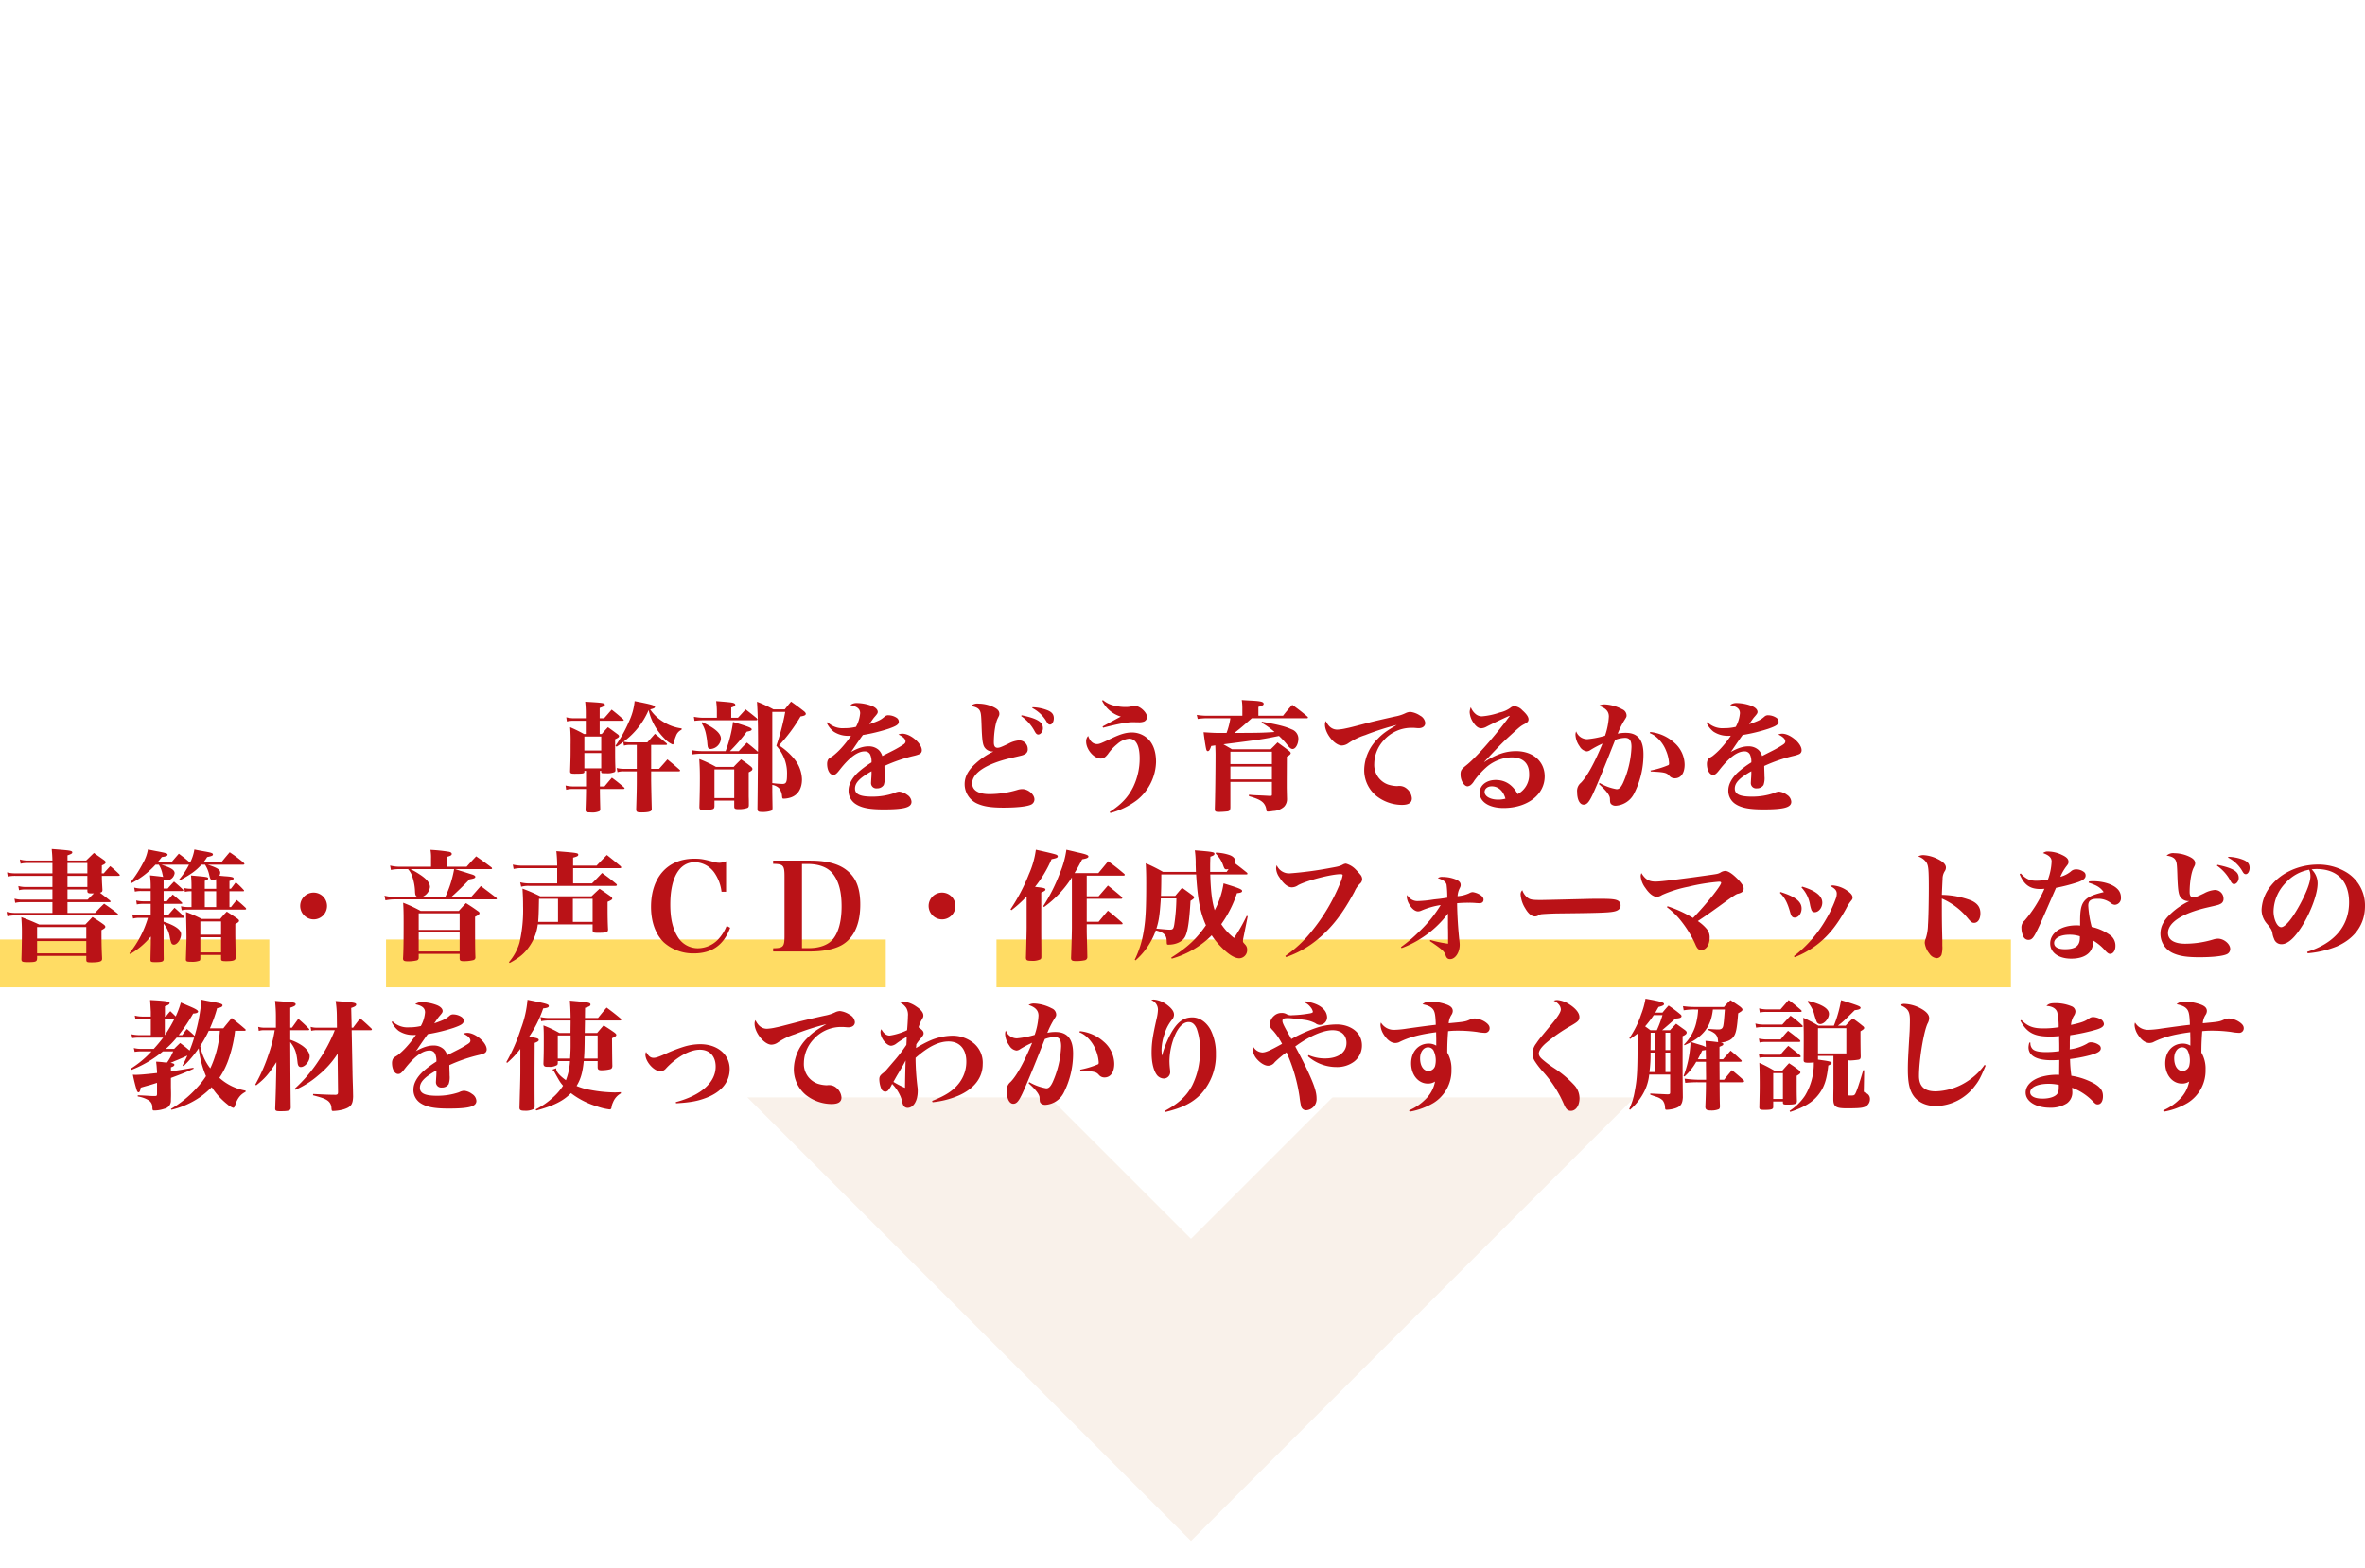
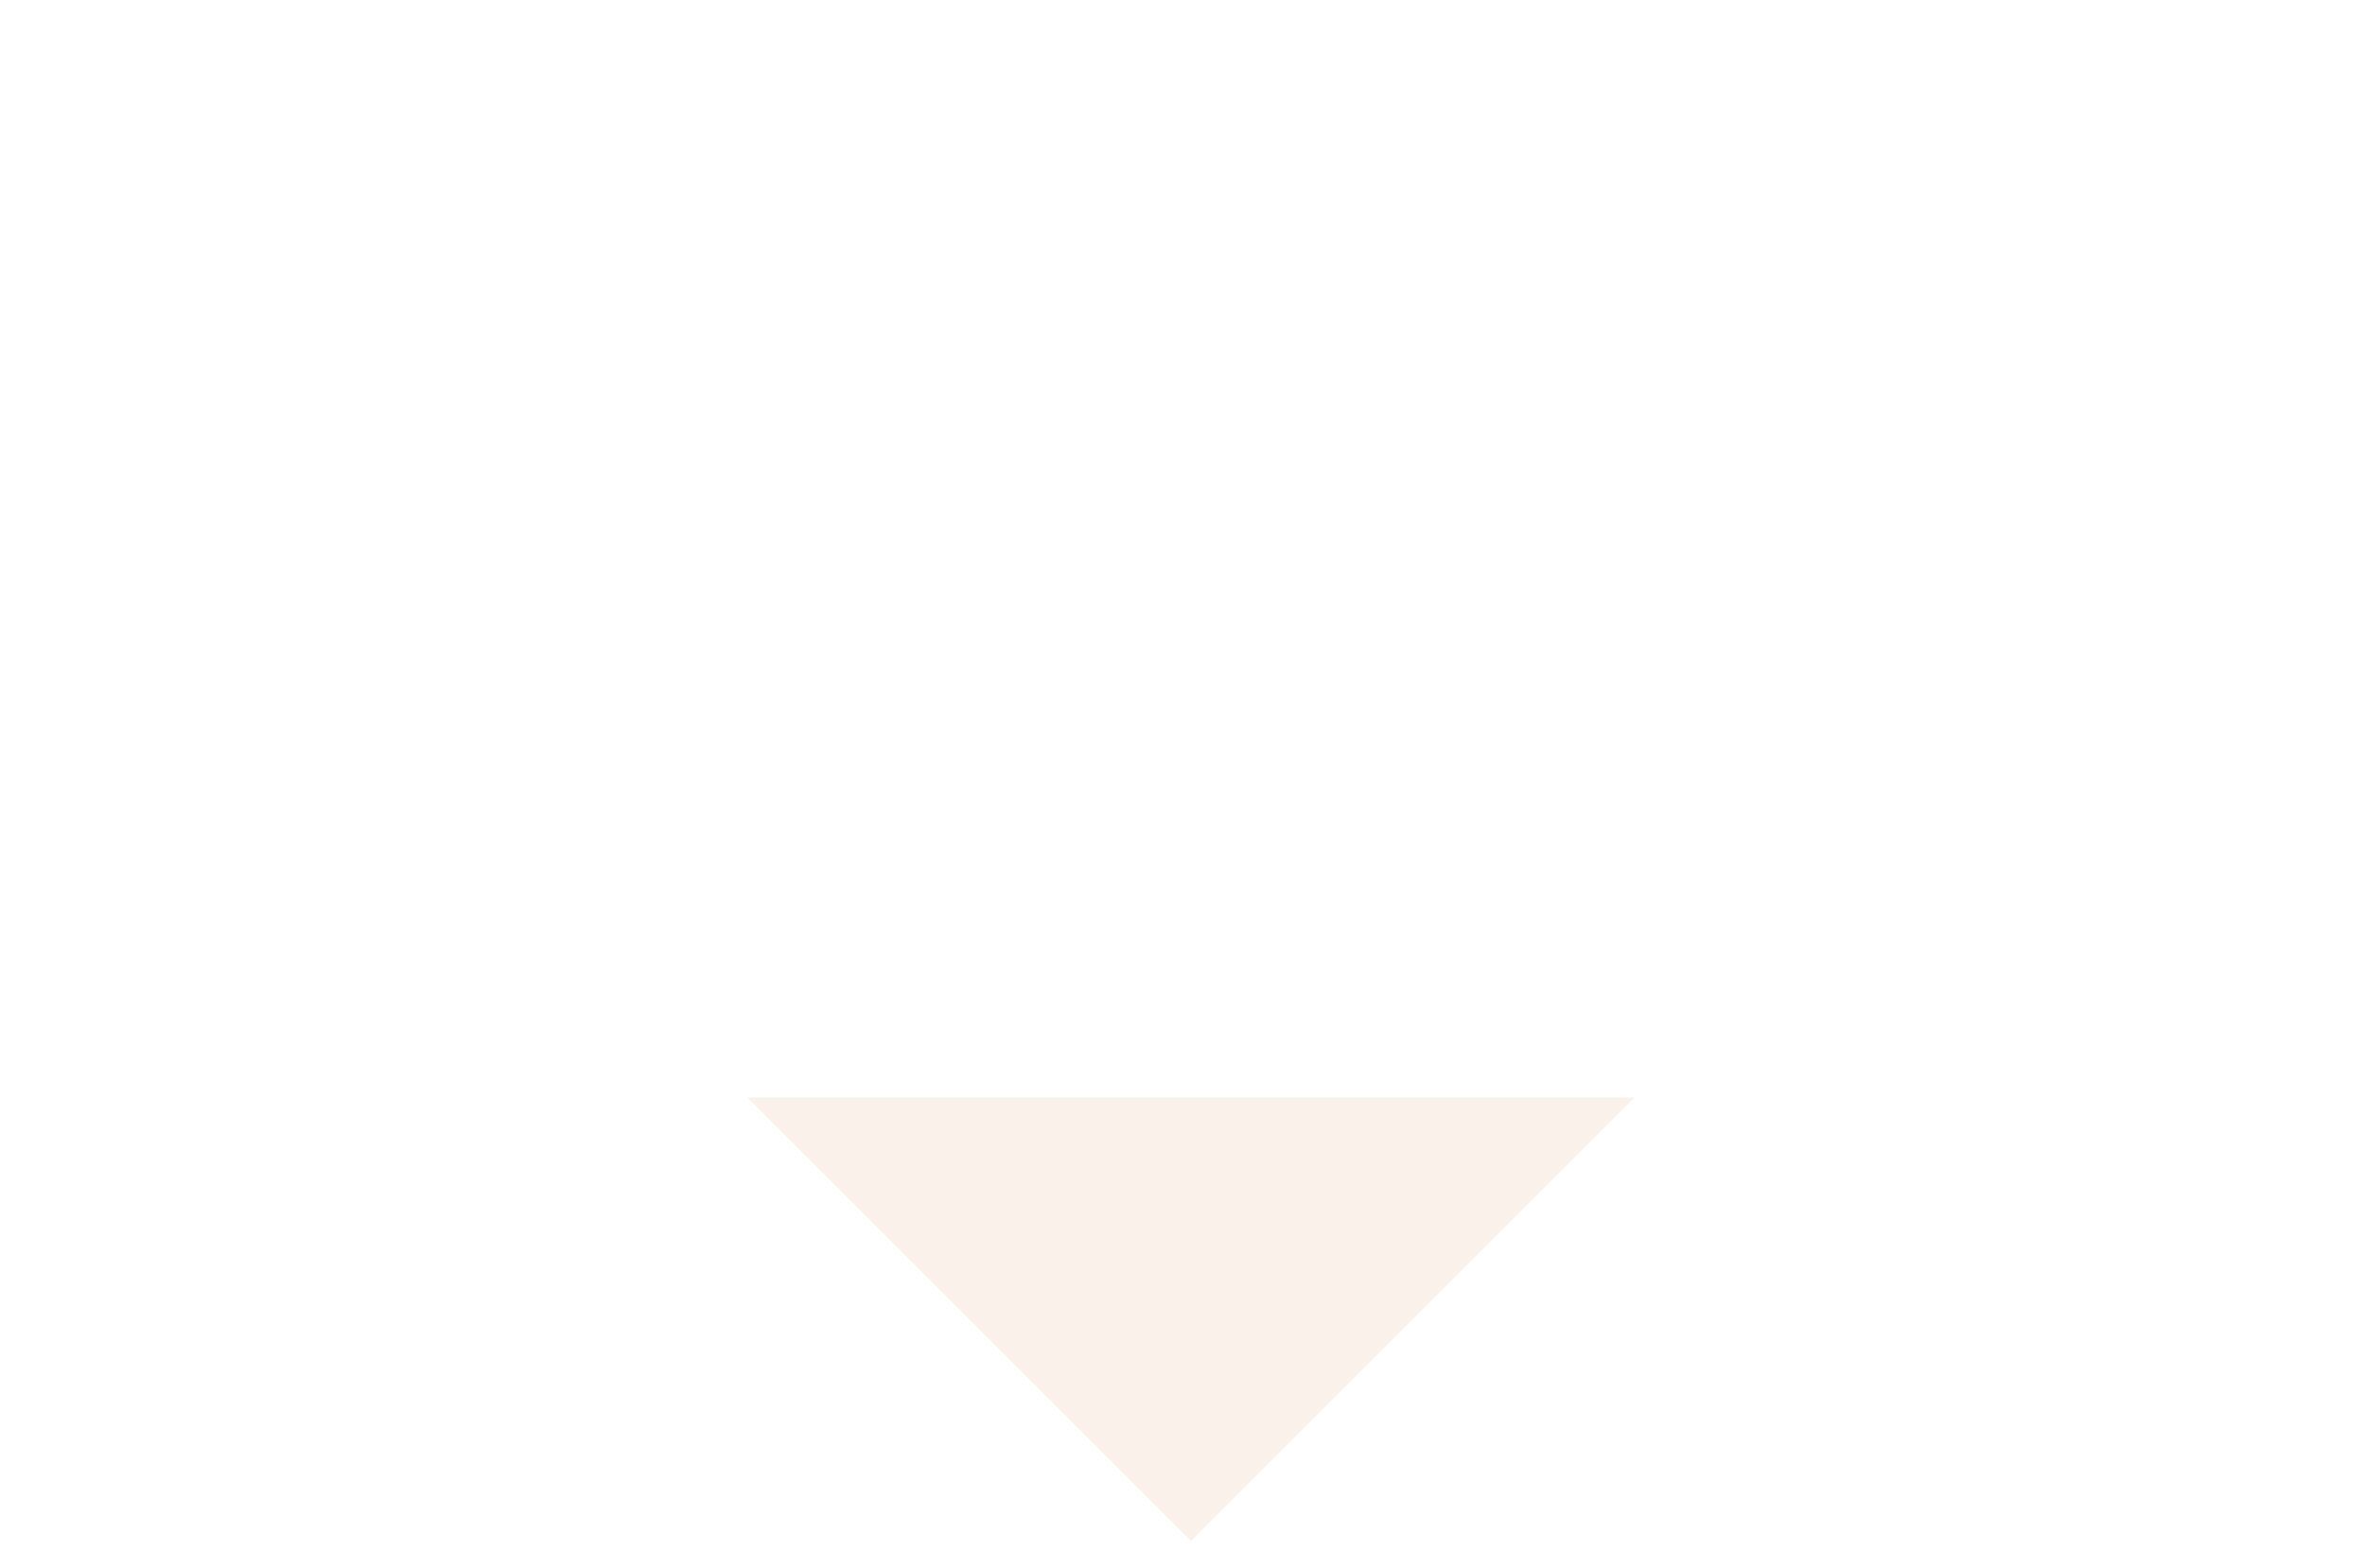
<svg xmlns="http://www.w3.org/2000/svg" width="790.32" height="524.094" viewBox="0 0 790.32 524.094">
  <defs>
    <filter id="パス_204" x="240.755" y="209.604" width="314.49" height="314.49" filterUnits="userSpaceOnUse">
      <feOffset dy="3" input="SourceAlpha" />
      <feGaussianBlur stdDeviation="3" result="blur" />
      <feFlood flood-opacity="0.161" />
      <feComposite operator="in" in2="blur" />
      <feComposite in="SourceGraphic" />
    </filter>
  </defs>
  <g id="sec3" transform="translate(-322 -1890.953)">
    <g transform="matrix(1, 0, 0, 1, 322, 1890.95)" filter="url(#パス_204)">
      <path id="パス_204-2" data-name="パス 204" d="M209.65,0V209.65H0Z" transform="translate(398 215.6) rotate(45)" fill="#f9f1ea" />
    </g>
-     <path id="パス_23" data-name="パス 23" d="M292.809,0V292.809H0Z" transform="translate(720 1890.953) rotate(45)" fill="#fff" />
-     <rect id="長方形_286" data-name="長方形 286" width="167" height="16" transform="translate(451 2205)" fill="#ffdc64" />
-     <rect id="長方形_287" data-name="長方形 287" width="339" height="16" transform="translate(655 2205)" fill="#ffdc64" />
-     <rect id="長方形_290" data-name="長方形 290" width="90" height="16" transform="translate(322 2205)" fill="#ffdc64" />
-     <path id="パス_406" data-name="パス 406" d="M-196.52-10.36h.44v.44c.12.36.16.36,1.68.36a6.076,6.076,0,0,0,2.76-.4c.24-.12.32-.32.32-.76-.12-2.96-.12-2.96-.12-10.2,1-.48,1.32-.72,1.32-1.04,0-.2-.16-.44-.64-.76-1.36-1-1.76-1.32-3.08-2.24-.92.96-1.2,1.28-2.08,2.28h-.68v-4.44h7.72c.2,0,.32-.08.32-.2,0-.08-.04-.16-.2-.32-1.64-1.44-2.16-1.88-3.84-3.2-1.08,1.24-1.4,1.64-2.52,2.88h-1.48V-31.4c1.36-.48,1.72-.68,1.72-1.04,0-.6-.48-.68-6.56-1.04a35.453,35.453,0,0,1,.2,4.04v1.48h-4.36a10.41,10.41,0,0,1-2.16-.32l.2,1.4a9.622,9.622,0,0,1,1.96-.24h4.36v4.44h-.6a45.371,45.371,0,0,0-4.64-2.28,57.277,57.277,0,0,1,.16,5.88c0,3.72,0,3.84-.16,8.84,0,.68.24.84,1.48.84,2.64,0,3.16-.08,3.28-.48v-.48h.56v5.2h-4.48A10.4,10.4,0,0,1-208-5.48l.2,1.44a8.009,8.009,0,0,1,2.16-.28h4.48v.72c0,1.08-.08,4.24-.16,6.2,0,.8.24.92,1.76.92a5.816,5.816,0,0,0,2.84-.4c.24-.16.32-.36.32-.76-.04-1.32-.12-4.72-.12-6.08v-.6h7.88c.2,0,.36-.08.36-.2a.415.415,0,0,0-.2-.32,51.153,51.153,0,0,0-4.04-3.24c-1.08,1.24-1.4,1.64-2.48,2.92h-1.52Zm-5.2-6.8v-4.68h5.64v4.68Zm5.64.84v5.12h-5.64v-5.12Zm16.68-2.72h4.88c.28,0,.44-.08.44-.24a.583.583,0,0,0-.2-.32c-1.68-1.4-2.2-1.84-3.84-3.16l-2.56,2.88h-6.08a9.667,9.667,0,0,1-1.84-.24,25.961,25.961,0,0,0,8.36-10.56,19.381,19.381,0,0,0,5.2,9.4,7.891,7.891,0,0,0,2.8,2.08c.24,0,.36-.2.44-.6a10.566,10.566,0,0,1,.68-2.2,3.565,3.565,0,0,1,1.88-2.12l.04-.44a14.7,14.7,0,0,1-5.8-2,13.773,13.773,0,0,1-4.72-4.36c1.16-.28,1.6-.48,1.6-.84,0-.48-1.24-.84-6.8-1.92a20.163,20.163,0,0,1-1.88,6.8,43.7,43.7,0,0,1-4.52,8.12l.36.32a26.726,26.726,0,0,0,2.24-1.6l.24,1.24a5.766,5.766,0,0,1,1.72-.24h2.56v8h-4.4a9.427,9.427,0,0,1-2.32-.28l.28,1.4a6.039,6.039,0,0,1,2-.28h4.44v2.8c0,2.68-.04,4.72-.2,9.8v.04c0,.92.28,1.08,1.76,1.08,1.92,0,2.96-.2,3.28-.6a1.058,1.058,0,0,0,.16-.72c-.08-2.68-.2-8.36-.2-9.6v-2.8h9.24c.28,0,.44-.12.44-.24s-.08-.2-.24-.36c-1.72-1.52-2.28-1.96-4-3.4-1.36,1.56-1.36,1.56-2.8,3.16h-2.64Zm26.76-9.08v-3.44c.96-.28,1.36-.52,1.36-.92a.539.539,0,0,0-.2-.36c-.52-.36-.76-.4-6.2-.84a26.514,26.514,0,0,1,.24,3.24v2.32h-4.24a17.488,17.488,0,0,1-3.44-.32l.2,1.36a24.15,24.15,0,0,1,3.24-.2h17.2c.4,0,.6-.08.6-.28a1.136,1.136,0,0,0-.24-.4c-1.6-1.32-2.12-1.72-3.72-2.96-1.08,1.2-1.44,1.6-2.56,2.8Zm-.44,11.16a53,53,0,0,0,5.64-6.52c1.24-.2,1.64-.4,1.64-.76,0-.52-1.2-.96-6.24-2.48a43.945,43.945,0,0,1-2.48,9.76h-7.84a20.391,20.391,0,0,1-3.44-.32l.24,1.4a24.158,24.158,0,0,1,3.36-.24h18.04a.719.719,0,0,0,.44-.12c-.08,11.68-.08,11.68-.16,18.4,0,1,.24,1.2,1.44,1.2a8.584,8.584,0,0,0,3.16-.4c.32-.16.44-.44.44-1-.08-4.88-.08-4.92-.08-6.64v-1a4.4,4.4,0,0,1,2.24,1.08,4.942,4.942,0,0,1,1,2.48c.08.96.12,1.04.6,1.04a8.165,8.165,0,0,0,2.2-.36C-130.4-2.2-129-4.4-129-7.52a11.275,11.275,0,0,0-2.72-7,21.641,21.641,0,0,0-4.96-4.36,53.164,53.164,0,0,0,7.2-9.68c1.28-.2,1.76-.44,1.76-.88,0-.24-.16-.44-.52-.8-1.84-1.44-2.44-1.88-4.4-3.28-.92,1.08-1.2,1.44-2.12,2.6h-3.76a43.348,43.348,0,0,0-5.52-2.56c.24,3.48.36,7.64.36,13.44,0,1.64,0,1.64-.04,3.36l-.08-.12c-1.52-1.32-2-1.72-3.6-3-1.24,1.2-1.6,1.6-2.72,2.84Zm14.16-13.12h4.32a80.106,80.106,0,0,1-2.96,11.32,14.218,14.218,0,0,1,2.84,4.8A13.275,13.275,0,0,1-134-9.12c0,2.56-.28,3.12-1.56,3.12a28.859,28.859,0,0,1-3.36-.28ZM-162.6-26.4a9.824,9.824,0,0,1,1.44,3.36,25.128,25.128,0,0,1,.56,3.76c.12,1.32.32,1.6,1.12,1.6a3.728,3.728,0,0,0,3.4-3.44c0-1.76-1.92-3.48-6.2-5.52Zm4.36,25.96h6.6V1.52c0,.76.24.92,1.56.92A8.516,8.516,0,0,0-147.2,2c.32-.16.44-.4.44-.96,0-1.52,0-1.52-.04-2.88V-9.88c.92-.44,1.24-.72,1.24-1.12,0-.28-.16-.48-.56-.84-1.32-1.04-1.76-1.36-3.24-2.36-1.04,1.04-1.4,1.36-2.48,2.52h-5.88a39.8,39.8,0,0,0-5.6-2.64c.16,2.76.2,3.96.2,6.4,0,3-.04,5.24-.16,9.6,0,.88.28,1.08,1.6,1.08a9.231,9.231,0,0,0,2.92-.36c.36-.16.52-.44.52-1.08Zm0-10.4h6.6v9.56h-6.6Zm37.52-15.56a8.2,8.2,0,0,0,2.32,2.92,8.653,8.653,0,0,0,4.96,1.4,7.5,7.5,0,0,0,.84-.04A35.147,35.147,0,0,1-115.84-18a22.89,22.89,0,0,1-2.92,2.72c-1.24.76-1.28.8-1.56,1.24a3.22,3.22,0,0,0-.28,1.32c0,2.08.88,3.68,2.04,3.68.72,0,1.12-.32,2.24-1.76,3.2-4.08,5.92-6.08,8.28-6.08a1.943,1.943,0,0,1,1.84,1.08,5.722,5.722,0,0,1,.44,2.6,33.171,33.171,0,0,0-4.6,3.44c-2.04,1.96-3.08,4-3.08,5.92A5.24,5.24,0,0,0-110.92.8c2,1.24,4.64,1.72,9.2,1.72,6.92,0,9.32-.68,9.32-2.56a2.949,2.949,0,0,0-1.44-2.32,5.263,5.263,0,0,0-2.68-1.08,4.561,4.561,0,0,0-1.72.52,22.529,22.529,0,0,1-7.36,1.16c-3.96,0-5.68-.8-5.68-2.68,0-1.92,1.52-3.52,5.52-5.8a23.281,23.281,0,0,1-.08,2.44c-.08,1.36-.08,1.36-.08,1.48a1.748,1.748,0,0,0,1.96,1.8,2.564,2.564,0,0,0,2.28-1.12,6.925,6.925,0,0,0,.32-2.92v-.48c-.08-2.28-.08-2.28-.08-2.96a52.58,52.58,0,0,1,9.92-3.4,10.7,10.7,0,0,0,1.76-.56,1.376,1.376,0,0,0,.8-1.32c0-2.28-3.8-5.52-6.48-5.52a3.359,3.359,0,0,0-1.32.28c1.6.76,2.36,1.52,2.36,2.32,0,.4-.24.72-.72,1.04a35.512,35.512,0,0,1-3.28,1.92c-3.08,1.56-3.08,1.56-3.76,1.92a4.716,4.716,0,0,0-1.16-2,4.861,4.861,0,0,0-3.4-1.24c-1.76,0-3.4.52-5.92,1.88a9.261,9.261,0,0,0,.84-1.16c1.2-1.76,1.2-1.76,2.04-2.96.36-.52.72-1.04,1.12-1.56a58.423,58.423,0,0,0,8.56-2.08c2.64-.92,3.44-1.44,3.44-2.36a1.6,1.6,0,0,0-.68-1.28,5.16,5.16,0,0,0-2.8-.88,1.691,1.691,0,0,0-1.24.44c-1.32,1.12-1.68,1.32-5.12,2.56.36-.56,1.44-2.12,1.64-2.32,1-1.12,1.16-1.4,1.16-1.8,0-.76-.72-1.48-1.88-1.96a14.681,14.681,0,0,0-5.04-1,3.307,3.307,0,0,0-2.24.68c2.32.48,3.28,1.28,3.28,2.72a11.25,11.25,0,0,1-1.4,4.56,16.27,16.27,0,0,1-3.88.44,7.244,7.244,0,0,1-5.6-2Zm64.96-2.28a14.367,14.367,0,0,1,4.56,5.16c.4.72.72,1,1.16,1,.8,0,1.56-1,1.56-2.08,0-2.12-1.92-3.28-7.12-4.36Zm3.68-2.72a11.69,11.69,0,0,1,4.92,4.76c.36.6.64.8,1.04.8.72,0,1.28-.96,1.28-2.12,0-1.24-.6-2.04-2.04-2.64a14.634,14.634,0,0,0-5.04-1.04Zm-20.52-.64c1.88.28,2.8.84,3.16,1.84.28.68.36,1.6.48,5.56.2,4.88.44,6.04,1.44,6.96a3.19,3.19,0,0,0,2.2.84H-65a23.748,23.748,0,0,0-6,4.04c-2.52,2.28-3.64,4.44-3.64,6.88A7.1,7.1,0,0,0-70.16.68c2.08.88,4.56,1.24,8.48,1.24,4.4,0,7.8-.36,9.2-1A1.914,1.914,0,0,0-51.32-.84c0-1.68-2.12-3.44-4.08-3.44a5.886,5.886,0,0,0-1.36.2,32.845,32.845,0,0,1-9.6,1.48c-3.68,0-5.76-1.28-5.76-3.6,0-3.44,4.72-6.52,12.88-8.44,4-.92,4-.92,4.52-1.2a1.782,1.782,0,0,0,1.16-1.84,2.868,2.868,0,0,0-2.88-2.88,9.055,9.055,0,0,0-3.6,1.12c-2.52,1.2-3,1.36-3.64,1.36-.8,0-1.2-.6-1.2-1.76,0-3.24.56-6.72,1.36-8.2.44-.88.48-.96.48-1.44,0-.84-.48-1.44-1.6-2.04a11.855,11.855,0,0,0-5.28-1.32A3.333,3.333,0,0,0-72.6-32.04Zm43.88-1.8a10.191,10.191,0,0,0,6.28,5.32c-.68.36-.68.36-2.96,1.6l-3.16,1.72.2.4c4.8-1.24,8-1.84,9.96-1.84.32,0,.64,0,1.08.04h.8a4.821,4.821,0,0,0,1.8-.24,1.7,1.7,0,0,0,1.04-1.52c0-1.52-2.36-3.72-4-3.72a4.567,4.567,0,0,0-1.24.16,8.7,8.7,0,0,1-2,.2,14.272,14.272,0,0,1-3.2-.36A9.007,9.007,0,0,1-28.4-34Zm2.76,37.56A25.4,25.4,0,0,0-17.04-.6a16.884,16.884,0,0,0,6.36-12.72c0-3.68-1.04-6.4-3.12-8.12a7.792,7.792,0,0,0-4.92-1.76c-1.96,0-3.76.52-6.64,1.88-3.84,1.84-4.28,2-5.04,2-1.36,0-2.4-1-2.96-2.72a2.56,2.56,0,0,0-.68,1.88c0,2.64,2.6,5.68,4.88,5.68.92,0,1.44-.32,2.36-1.44a15.905,15.905,0,0,1,3.16-3.4,6.836,6.836,0,0,1,3.96-1.8c2.28,0,3.52,2.32,3.52,6.52a21.871,21.871,0,0,1-2.16,9.64c-1.72,3.44-3.96,5.8-7.84,8.32Zm37.8-22.96c13.04-1.68,13.04-1.68,18.56-2.8a25.4,25.4,0,0,1,2.84,3.08c.72.92,1.2,1.28,1.72,1.28,1,0,1.92-1.64,1.92-3.48a3.3,3.3,0,0,0-2.24-3.08c-2.08-.96-4.04-1.48-9.92-2.56l-.16.32a24.452,24.452,0,0,1,4.36,3.12c-4.4.28-4.96.28-13.44.32,1.92-1.48,2.44-1.92,5.84-4.92H39.8a.273.273,0,0,0,.28-.28c0-.08-.08-.2-.24-.32a62.38,62.38,0,0,0-5-3.88,47.459,47.459,0,0,0-3.08,3.64H23.52v-2.96c1.32-.36,1.76-.6,1.76-1,0-.68-.92-.92-4.08-1.08-.72-.04-1.8-.08-3.24-.2a17.268,17.268,0,0,1,.2,2.56v2.68H5.96a20.458,20.458,0,0,1-3.04-.28l.32,1.36a22.8,22.8,0,0,1,2.72-.24h8.2a24.181,24.181,0,0,1-1.28,4.92H10.4c-1.52,0-2.76-.08-5.2-.24.28,2.32.68,4.88.88,5.68.08.4.28.64.52.64.44,0,.72-.44,1.16-1.72l1.36-.2c.04,1.24.08,2.32.08,3,0,5.24-.12,14.68-.24,18.08v.32c0,.64.28.84,1.32.84a27.432,27.432,0,0,0,3.04-.2c.6-.16.76-.36.84-1.2V-6.68H28.04v4.24c0,.36-.12.44-.6.44h-.16c-1.36-.08-1.36-.08-3-.16-2.24-.08-2.24-.08-3.92-.24v.48c2.76.8,3.96,1.36,4.8,2.24a3.988,3.988,0,0,1,1,2.2c.04.6.16.72.56.72a12.183,12.183,0,0,0,1.76-.2,5.809,5.809,0,0,0,3.6-1.4,3.628,3.628,0,0,0,1-2.68C33-4.24,33-4.68,33-4.92v-2.6l.04-7.6c.8-.4,1.28-.84,1.28-1.16,0-.2-.12-.36-.44-.68-1.68-1.28-2.24-1.68-3.96-2.92-.96,1-1.28,1.32-2.28,2.28H14.68Zm2.32,6.6v-4.12H28.04v4.12Zm13.88.84v4.28H14.16V-11.8Zm18-15.24a2.561,2.561,0,0,0-.28,1.2c0,2.96,3.24,7,5.64,7a3.955,3.955,0,0,0,2.12-.72,21.187,21.187,0,0,1,5.68-2.76,85.535,85.535,0,0,1,10.56-3.4c-3.44,2-4.8,3-6.36,4.64a15,15,0,0,0-4.52,10.24,11.121,11.121,0,0,0,3.96,8.76A13.931,13.931,0,0,0,71.44,1C73.72,1,74.8.32,74.8-1.2a4.6,4.6,0,0,0-1.72-3.24,3.678,3.678,0,0,0-2.28-.88h-.48a3.693,3.693,0,0,1-.6.04,10.68,10.68,0,0,1-2.88-.52,6.954,6.954,0,0,1-4.6-6.92,11.732,11.732,0,0,1,3.12-7.8,12.334,12.334,0,0,1,9.36-4.24c.48,0,.64,0,1.2.04.48.04.88.08,1.12.08,1.4,0,2.24-.68,2.24-1.76a3.152,3.152,0,0,0-1.72-2.44,7.3,7.3,0,0,0-3.28-1.24,4.09,4.09,0,0,0-1.56.4,13.287,13.287,0,0,1-3.44,1.12c-2.4.52-7.44,1.68-8.76,2.04-6.44,1.68-6.44,1.68-7.64,1.92a16.81,16.81,0,0,1-2.96.44C48.24-24.16,47-25.08,46.04-27.04Zm61.24-1.68h.08a.039.039,0,0,1,.04-.04h.04c.04,0,.04,0,.04.04v.08c-.04.04-.36.48-.68.88-.04.08-.16.2-.24.36-5.16,6.76-10.64,12.88-13.64,15.24-1.6,1.28-1.84,1.68-1.84,3.04,0,1.96,1.16,3.92,2.36,3.92a2.282,2.282,0,0,0,1-.4,5.034,5.034,0,0,0,1.2-1.44,26.416,26.416,0,0,1,4.48-4.88,13.5,13.5,0,0,1,7.92-2.96c3.84,0,5.96,1.92,5.96,5.52a7.245,7.245,0,0,1-3.84,6.76c-1.68-3.12-4.16-4.72-7.32-4.72-3.12,0-5.36,1.8-5.36,4.28,0,3.04,3.2,5.08,7.96,5.08,7.96,0,13.76-4.44,13.76-10.56,0-5-3.92-8.44-9.56-8.44-3.52,0-6.56,1.04-10.64,3.64l-.04-.04c6.12-6.44,6.12-6.44,8.56-8.68,3.32-3.04,3.64-3.32,4.96-4,1-.52,1.32-.88,1.32-1.56,0-.8-.68-1.8-2.08-3.04A4.161,4.161,0,0,0,109.08-32a2.247,2.247,0,0,0-1.36.56,9.411,9.411,0,0,1-3.56,1.56A23.494,23.494,0,0,1,98.2-28.6a3.2,3.2,0,0,1-2.12-.8,5.265,5.265,0,0,1-1.56-2.24,4.378,4.378,0,0,0-.4,1.64,6.858,6.858,0,0,0,1.2,3.44c.88,1.32,1.72,1.96,2.68,1.96a3.93,3.93,0,0,0,1.8-.56c1.92-1,5.4-2.64,7.28-3.48Zm-1.2,27.64a9.012,9.012,0,0,1-2.44.32c-2.6,0-4.52-1.08-4.52-2.56,0-1.08,1-1.88,2.36-1.88C103.68-5.2,105.36-3.68,106.08-1.08Zm31.24-4.88c2.48,2.24,3.6,3.72,3.68,4.8.04,1.4.08,1.56.48,1.96a2.185,2.185,0,0,0,1.4.48A7.362,7.362,0,0,0,149-2.64a28.685,28.685,0,0,0,3.2-13.28c0-4.8-1.92-7.16-5.88-7.16a11.822,11.822,0,0,0-2.72.28,28.61,28.61,0,0,1,2.08-4.24c.84-1.32.88-1.4.88-1.88a2.288,2.288,0,0,0-1.44-2.04,13.861,13.861,0,0,0-5.92-1.64,3.385,3.385,0,0,0-1.88.48c2.32.76,3.32,1.88,3.32,3.6a23.4,23.4,0,0,1-1.28,6.4,30.237,30.237,0,0,1-5.92,1.16,3.922,3.922,0,0,1-3.72-2.6,2.685,2.685,0,0,0-.24,1.12,7.2,7.2,0,0,0,1.4,3.88,3.258,3.258,0,0,0,2.4,1.68,2.322,2.322,0,0,0,1.24-.48,34.581,34.581,0,0,1,4-2.12c-2.72,6.6-5.24,11.12-7.24,13.12a3.484,3.484,0,0,0-1.24,3.08c0,2.52.88,4.2,2.16,4.2,1.08,0,1.8-.8,2.96-3.24.92-1.92,3.4-7.8,5.72-13.68.88-2.24,1.52-3.8,1.88-4.72a9.949,9.949,0,0,1,3.28-.68c1.52,0,2.16.88,2.16,3.08a32.476,32.476,0,0,1-2.84,12.04c-.72,1.48-1.28,2.04-2.12,2.04a16.9,16.9,0,0,1-5.68-2.08ZM154.28-23a7.788,7.788,0,0,1,2.12,1.24A11.475,11.475,0,0,1,159.8-17a12.925,12.925,0,0,1,.96,4.04c0,.4-.04.56-.24.68a29.482,29.482,0,0,1-5.96,1.8l.08.32c4.6.24,5.28.4,6.16,1.4a2.4,2.4,0,0,0,1.88.88c2.04,0,3.28-1.72,3.28-4.6a9.884,9.884,0,0,0-3.48-7.32,14.046,14.046,0,0,0-8-3.56Zm19-3.4a8.2,8.2,0,0,0,2.32,2.92,8.653,8.653,0,0,0,4.96,1.4,7.5,7.5,0,0,0,.84-.04A35.146,35.146,0,0,1,178.16-18a22.891,22.891,0,0,1-2.92,2.72c-1.24.76-1.28.8-1.56,1.24a3.22,3.22,0,0,0-.28,1.32c0,2.08.88,3.68,2.04,3.68.72,0,1.12-.32,2.24-1.76,3.2-4.08,5.92-6.08,8.28-6.08a1.943,1.943,0,0,1,1.84,1.08,5.722,5.722,0,0,1,.44,2.6,33.171,33.171,0,0,0-4.6,3.44c-2.04,1.96-3.08,4-3.08,5.92A5.24,5.24,0,0,0,183.08.8c2,1.24,4.64,1.72,9.2,1.72,6.92,0,9.32-.68,9.32-2.56a2.949,2.949,0,0,0-1.44-2.32,5.263,5.263,0,0,0-2.68-1.08,4.561,4.561,0,0,0-1.72.52,22.529,22.529,0,0,1-7.36,1.16c-3.96,0-5.68-.8-5.68-2.68,0-1.92,1.52-3.52,5.52-5.8a23.279,23.279,0,0,1-.08,2.44c-.08,1.36-.08,1.36-.08,1.48a1.748,1.748,0,0,0,1.96,1.8,2.564,2.564,0,0,0,2.28-1.12,6.925,6.925,0,0,0,.32-2.92v-.48c-.08-2.28-.08-2.28-.08-2.96a52.58,52.58,0,0,1,9.92-3.4,10.7,10.7,0,0,0,1.76-.56,1.376,1.376,0,0,0,.8-1.32c0-2.28-3.8-5.52-6.48-5.52a3.359,3.359,0,0,0-1.32.28c1.6.76,2.36,1.52,2.36,2.32,0,.4-.24.72-.72,1.04a35.515,35.515,0,0,1-3.28,1.92c-3.08,1.56-3.08,1.56-3.76,1.92a4.716,4.716,0,0,0-1.16-2,4.861,4.861,0,0,0-3.4-1.24c-1.76,0-3.4.52-5.92,1.88a9.261,9.261,0,0,0,.84-1.16c1.2-1.76,1.2-1.76,2.04-2.96.36-.52.72-1.04,1.12-1.56a58.423,58.423,0,0,0,8.56-2.08c2.64-.92,3.44-1.44,3.44-2.36a1.6,1.6,0,0,0-.68-1.28,5.16,5.16,0,0,0-2.8-.88,1.691,1.691,0,0,0-1.24.44c-1.32,1.12-1.68,1.32-5.12,2.56.36-.56,1.44-2.12,1.64-2.32,1-1.12,1.16-1.4,1.16-1.8,0-.76-.72-1.48-1.88-1.96a14.681,14.681,0,0,0-5.04-1,3.307,3.307,0,0,0-2.24.68c2.32.48,3.28,1.28,3.28,2.72a11.25,11.25,0,0,1-1.4,4.56,16.271,16.271,0,0,1-3.88.44,7.244,7.244,0,0,1-5.6-2ZM-363,23.88c.04-1.12.04-1.28.04-2.64.96-.4,1.28-.68,1.28-1.04,0-.24-.16-.44-.52-.72-1.12-.8-2.28-1.6-3.4-2.4-1.08,1.04-1.44,1.4-2.6,2.52h-6.24V17.88c1.28-.44,1.6-.64,1.6-.96,0-.6-.56-.68-6.88-1.16.16,1.8.2,2.36.24,3.84h-8.24a8.263,8.263,0,0,1-2.64-.36l.24,1.44a8.873,8.873,0,0,1,2.4-.24h8.24v3.44h-12.48a10.036,10.036,0,0,1-2.68-.32l.24,1.4a11.077,11.077,0,0,1,2.48-.24h12.44v3.72h-8.92a8.989,8.989,0,0,1-2.48-.32l.24,1.4a7.9,7.9,0,0,1,2.2-.24h8.96v3.4h-10a9.657,9.657,0,0,1-2.68-.32l.24,1.4a9.006,9.006,0,0,1,2.44-.24h10v3.6h-12.36a12.238,12.238,0,0,1-2.96-.36l.28,1.48a11.031,11.031,0,0,1,2.68-.28H-358c.32,0,.48-.12.48-.28,0-.08-.04-.16-.2-.36-1.88-1.48-2.48-1.92-4.48-3.28-1.32,1.24-1.72,1.68-3.04,3.08h-9.2v-3.6h14c.24,0,.4-.08.4-.2a.823.823,0,0,0-.2-.36c-1.68-1.32-2.24-1.76-3.36-2.6.64-.16.84-.36.84-.96-.16-2.64-.2-3.36-.2-4.68h5.52c.32,0,.48-.08.48-.2,0-.08-.04-.16-.16-.32a40.655,40.655,0,0,0-3.04-2.72c-.92,1-1.24,1.32-2.16,2.4Zm-11.44,8.8v-3.4h6.64v.56c.04.64.32.76,1.52.76h.64l-2.08,2.08Zm6.64-8.8h-6.64V20.44h6.64Zm0,.84v3.72h-6.64V24.72Zm-16.8,26.76h16.44V52.8c.04.76.24.84,1.84.84q2.76,0,3.24-.6c.16-.16.2-.36.2-.8-.16-3.52-.2-4.72-.2-9.36,1.04-.56,1.28-.8,1.28-1.12,0-.24-.16-.48-.64-.84-1.44-1.04-1.96-1.36-3.64-2.44l-2.4,2.52h-15.4c-2.56-1.16-3.36-1.48-6-2.48.16,2.08.2,3.44.2,5.08,0,2.6-.08,6.6-.16,8.88,0,.96.24,1.08,2.2,1.08,2.6,0,3-.16,3.04-1.28Zm16.44-5.8H-384.6V41.84h16.44Zm0,.84v4.12H-384.6V46.52ZM-333,35.16h-1.2a9.9,9.9,0,0,1-2.32-.28l.24,1.36a7.717,7.717,0,0,1,2.04-.24h19.12c.2,0,.4-.12.4-.24a.823.823,0,0,0-.2-.36c-1.24-1.16-1.64-1.52-2.96-2.6-.84.96-1.08,1.28-1.92,2.36h-.52V29.88h4.48c.28,0,.4-.04.4-.2a.415.415,0,0,0-.2-.32,25.116,25.116,0,0,0-2.56-2.48c-.8,1.08-.8,1.08-1.64,2.16h-.48v-2.6c1-.28,1.4-.52,1.4-.84,0-.44-.6-.6-3.08-.76-.44-.04-.44-.04-1.68-.16a2.538,2.538,0,0,0,.28-1c0-1.04-.96-1.64-4.16-2.68h11.68c.4,0,.56-.08.56-.28,0-.12-.12-.24-.32-.44a49.144,49.144,0,0,0-4.6-3.44c-1.2,1.4-1.56,1.84-2.76,3.32h-5.96c.44-.6.64-.84,1.2-1.72,1.56-.32,1.92-.48,1.92-.84,0-.48-.52-.64-3.32-1.12-.64-.12-1.6-.28-2.88-.56a14.54,14.54,0,0,1-1.44,4.4c-1.64-1.4-2.04-1.72-3.76-3-1.04,1.2-1.36,1.56-2.44,2.84h-4.64c.52-.6.72-.84,1.4-1.72,1.36-.16,1.92-.4,1.92-.8s-.56-.56-3.28-1.08c-.72-.12-1.84-.36-3.28-.64a13.929,13.929,0,0,1-1.64,4.52,38.859,38.859,0,0,1-4.24,6.52l.28.24a28.053,28.053,0,0,0,8.12-6.2h1.12a9.159,9.159,0,0,1,1.08,2.52c.32,1.4.32,1.4.36,1.56-1-.16-1.84-.24-4.4-.52a27.437,27.437,0,0,1,.24,3.76v.64h-3.12a10.159,10.159,0,0,1-2.4-.32l.24,1.36a9.652,9.652,0,0,1,2.16-.2h3.12v3.44h-2.32a10.584,10.584,0,0,1-2.52-.28l.2,1.32a12.008,12.008,0,0,1,2.36-.2h2.28v3.84h-3.72a10.216,10.216,0,0,1-2.44-.32l.28,1.4a8.133,8.133,0,0,1,2.16-.24h2.8a34,34,0,0,1-6.2,11.84l.28.24A25.137,25.137,0,0,0-346.6,45v2.12c0,.8-.08,3.24-.12,5.6,0,.76.2.84,1.72.84,2.24,0,2.72-.2,2.72-1.12-.04-2.36-.04-2.36-.04-11.72a8.992,8.992,0,0,1,2.04,4.36,10.556,10.556,0,0,0,.52,2.04.9.9,0,0,0,.88.6c1.12,0,2.4-1.84,2.4-3.48,0-1.52-2-2.92-5.84-4.2V38.76h6.52c.24,0,.4-.08.4-.24a.435.435,0,0,0-.2-.28c-1.28-1.24-1.68-1.64-3.08-2.84-.92,1.04-1.24,1.4-2.2,2.52h-1.44V34.08h5.88c.2,0,.36-.08.36-.2,0-.08-.08-.16-.2-.32-1.24-1.12-1.64-1.48-3-2.6-.88,1-1.16,1.28-2,2.28h-1.04V29.8h6.16c.28,0,.44-.08.44-.2a.823.823,0,0,0-.2-.36c-1.2-1.12-1.6-1.48-2.92-2.6-.96,1-1.24,1.32-2.12,2.32h-1.36V26.2l.4-.12a1.166,1.166,0,0,0,.64.2,2.86,2.86,0,0,0,2.64-2.44c0-1.08-1.2-1.84-4.44-2.84h9.24a24.467,24.467,0,0,1-3.28,4.92l.28.28c3.84-2.12,5.24-3.12,7.16-5.2h1.2a10.306,10.306,0,0,1,1.44,3.6c.28,1.2.52,1.56,1.12,1.56a2.332,2.332,0,0,0,1.12-.36c.04.84.04,1.24.04,2.36v.88h-3.8V26.36c.76-.2,1.12-.44,1.12-.76,0-.48-.2-.52-5.72-1a37.253,37.253,0,0,1,.16,3.76v.68h-.4a9.42,9.42,0,0,1-2.04-.24l.24,1.28a6.541,6.541,0,0,1,1.8-.2h.4Zm4.44,0V29.88h3.8v5.28Zm-1.04,3.96a44.246,44.246,0,0,0-5.24-2.32c.04,1.52.16,6.44.16,8.28,0,1.44-.04,2.4-.2,7.52,0,.72.28.84,1.8.84a7.109,7.109,0,0,0,2.76-.36c.2-.12.28-.32.28-.76V51.16h6.92v1.36c0,.6.28.72,1.68.72,2.48,0,3.2-.28,3.2-1.2v-.12c-.12-6.72-.12-7.04-.12-8.36V40.84c.96-.52,1.24-.76,1.24-1.12,0-.24-.2-.44-.68-.8-1.48-1-1.92-1.28-3.4-2.24a32.708,32.708,0,0,0-2.2,2.44Zm6.48,5.28h-6.92V39.96h6.92Zm0,.84v5.08h-6.92V45.24Zm30.92-14.92a4.473,4.473,0,0,0-4.48,4.48,4.525,4.525,0,0,0,4.48,4.48,4.473,4.473,0,0,0,4.48-4.48A4.473,4.473,0,0,0-292.2,30.32Zm44.48-8.64V18.4c1.24-.32,1.68-.56,1.68-1,0-.36-.36-.6-.96-.72a58.325,58.325,0,0,0-6.16-.64,14.185,14.185,0,0,1,.2,2.92v2.72h-10.52a13,13,0,0,1-3.16-.4l.28,1.48a12.557,12.557,0,0,1,2.88-.28h2.84a6.914,6.914,0,0,1,1.52,2.8,17.8,17.8,0,0,1,.8,4.44c.04,1.48.2,1.8.96,2.08h-7.52a15.277,15.277,0,0,1-3.64-.44l.32,1.56a15.567,15.567,0,0,1,3.32-.32h33.4c.4,0,.52-.08.52-.24a.583.583,0,0,0-.2-.32c-2.52-1.92-2.52-1.92-5.16-3.92-1.12,1.28-2.2,2.52-3.24,3.68h-6.68c.6-.4,4.24-3.88,6.16-5.92,1.52-.24,1.92-.44,1.92-.84,0-.32-.44-.6-1.28-.84-.12-.04-1.08-.32-2.52-.8-.16-.04-.68-.2-1.48-.44-.32-.12-.84-.28-1.48-.48h11.96c.24,0,.4-.08.4-.24a1.14,1.14,0,0,0-.16-.32c-2.2-1.64-2.92-2.16-5.16-3.72-1.4,1.48-1.84,1.96-3.2,3.48Zm2.48.8a37,37,0,0,1-2.96,9.32H-256a4.135,4.135,0,0,0,2.68-3.32c0-1.44-1.16-2.8-3.68-4.4a22.4,22.4,0,0,0-2.84-1.6ZM-257.08,50.8h13.68v1.6c.04.68.32.84,1.44.84a12.962,12.962,0,0,0,3.16-.36.9.9,0,0,0,.68-.88c-.12-2.6-.12-6-.12-13.6,1.08-.52,1.48-.84,1.48-1.24,0-.24-.2-.44-.64-.72-1.56-1.12-2.12-1.48-3.88-2.6-1.08,1.12-1.4,1.48-2.4,2.6h-12.76a48.157,48.157,0,0,0-5.84-2.72c.12,1.8.16,3.24.16,6.32,0,6.24-.04,9.8-.2,12.36.04.68.4.88,1.48.88a11.96,11.96,0,0,0,3.2-.32.883.883,0,0,0,.56-.88Zm13.68-8h-13.68V37.24h13.68Zm0,.8V50h-13.68V43.6Zm44.44-2.64v1.96c.04.72.28.84,1.72.84,2.92,0,3.4-.16,3.44-1.08-.12-2.24-.16-4.28-.16-6.84V33.4c1.2-.52,1.56-.76,1.56-1.08,0-.24-.16-.44-.52-.72-1.56-1.12-2.04-1.44-3.72-2.56-1.16,1.08-1.52,1.4-2.68,2.52h-17.16A49.771,49.771,0,0,0-222.4,29c.16,2.64.2,3.84.2,5.88a48.36,48.36,0,0,1-1.2,12.2,17.666,17.666,0,0,1-3.52,6.48l.24.28c3.44-1.84,5.2-3.4,6.84-5.92a16.133,16.133,0,0,0,2.56-6.96Zm-6.6-.84V32.4h6.6v7.72Zm-4.96,0h-6.64c.16-1.84.2-3.16.28-7.72h6.36Zm5.04-18.8V18.64c1.44-.4,1.72-.56,1.72-.96,0-.6-.36-.64-7.32-1.2a42.642,42.642,0,0,1,.28,4.84h-11.8a13.679,13.679,0,0,1-3.04-.36l.28,1.48a10.1,10.1,0,0,1,2.76-.28h11.8v5.08h-9.28a12.058,12.058,0,0,1-3.08-.36l.32,1.48a8.708,8.708,0,0,1,2.76-.28h28.72c.32,0,.52-.12.52-.28,0-.12-.08-.28-.32-.48-1.96-1.6-2.56-2.08-4.64-3.56-1.4,1.48-1.84,1.96-3.36,3.48h-6.32V22.16h15.52c.36,0,.56-.08.56-.28,0-.12-.08-.24-.28-.44-1.96-1.64-2.56-2.12-4.52-3.68-1.48,1.52-1.92,1.96-3.44,3.56Zm51.12,8.72V19.84a5.772,5.772,0,0,1-2.2.52,6.161,6.161,0,0,1-1.72-.24c-3.76-1-4.56-1.12-6.72-1.12-8.88,0-14.44,6.2-14.44,16.08,0,5.04,1.52,9.2,4.28,11.88a14.736,14.736,0,0,0,10.04,3.68c6.04,0,10-2.8,12.12-8.56l-1.16-.64a14.285,14.285,0,0,1-2.96,4.64,9.468,9.468,0,0,1-6.68,2.84,7.833,7.833,0,0,1-6.76-3.88c-1.68-2.76-2.44-6.12-2.44-10.72,0-8.96,3-14.16,8.24-14.16A8.24,8.24,0,0,1-158,24.08a13.953,13.953,0,0,1,2.12,5.96ZM-138.64,50h12.04c4.64,0,8.16-.68,10.72-2.04,4.16-2.28,6.36-6.96,6.36-13.64,0-5.08-1.2-8.48-3.84-10.88-2.8-2.6-6.96-3.8-12.96-3.8h-12.32v1.08c3.4.04,3.8.52,3.8,4.16V44.76c0,3.68-.4,4.12-3.8,4.16Zm9.64-1.12V20.76h1.84c4,0,7,1.2,8.68,3.52,1.84,2.48,2.72,5.88,2.72,10.68,0,5.16-1.16,9.16-3.24,11.32-1.64,1.68-4.4,2.6-7.68,2.6Zm46.8-18.56a4.473,4.473,0,0,0-4.48,4.48,4.525,4.525,0,0,0,4.48,4.48,4.473,4.473,0,0,0,4.48-4.48A4.473,4.473,0,0,0-82.2,30.32Zm43.4,11.72c0,1.44-.16,7.12-.28,10v.16c0,.76.4,1,1.52,1a13.458,13.458,0,0,0,3.12-.28,1.057,1.057,0,0,0,.8-1.12c-.04-1.88-.04-1.88-.08-3.88-.12-4.04-.12-4.28-.12-5.88V40.92h11.48c.36,0,.52-.04.52-.2,0-.12-.08-.2-.2-.4-2.04-1.76-2.64-2.32-4.72-3.96-1.32,1.56-1.76,2.08-3.12,3.72h-3.96V32.4h11.52c.2,0,.36-.12.36-.24s-.08-.28-.32-.52c-1.92-1.64-2.52-2.12-4.48-3.68-1.52,1.76-1.52,1.76-3.12,3.6h-3.96V24.64h12.32c.2,0,.4-.12.4-.24a.541.541,0,0,0-.2-.36c-2.24-1.88-2.92-2.44-5.36-4.2-1.36,1.68-1.8,2.2-3.28,3.96h-7.96c.96-1.56,1.4-2.4,2.56-4.6,1.56-.28,2.08-.52,2.08-.96s-.8-.76-4-1.44c-.72-.2-1.84-.44-3.36-.8a31.181,31.181,0,0,1-2.2,7.88,57.377,57.377,0,0,1-5.52,10.96l.24.32a35.7,35.7,0,0,0,9.32-9.92ZM-59,36.2a40.218,40.218,0,0,0,5.08-4.6V42.12c0,1.12-.16,7.76-.24,10,.04.8.36,1,1.8,1a6.135,6.135,0,0,0,3-.48c.24-.16.36-.36.36-.84V49.12c-.04-4.84-.04-4.84-.04-7V30.32c1.08-.48,1.4-.72,1.4-1,0-.48-.52-.6-3.48-.92a39.234,39.234,0,0,0,5.52-9.24c1.64-.32,2.08-.52,2.08-.96,0-.2-.16-.4-.52-.56-.64-.24-3.12-.84-6.8-1.64a29.541,29.541,0,0,1-2.32,8.16,61.669,61.669,0,0,1-6.16,11.76ZM19.48,24.24c.24,0,.4-.08.4-.2a.905.905,0,0,0-.16-.36c-1.8-1.44-2.24-1.8-4-3.12.04-.28.08-.6.08-.64,0-.96-.68-1.72-1.96-2.16a15.587,15.587,0,0,0-4.52-.8l-.08.32a10.241,10.241,0,0,1,2.44,3.76c.48,1.36.6,1.52,1.2,1.52a2.7,2.7,0,0,0,.68-.12l-.64.96H7.4V22.04c0-.96,0-1.8.08-3.72,1.04-.36,1.36-.56,1.36-.96,0-.56-.52-.68-6.56-1.16a30.73,30.73,0,0,1,.28,4.84c.04.8.04,1.28.08,2.36h-11a55.234,55.234,0,0,0-5.76-2.88c.12,2.6.16,3.52.16,6.76,0,8.52-.2,12.12-.84,15.92a33.581,33.581,0,0,1-3,9.56l.28.2a23.708,23.708,0,0,0,5.4-6.88,22.222,22.222,0,0,0,1.36-3.12c2.68.64,3.6,1.56,3.64,3.56.04,1.12.04,1.2.56,1.2,2.6,0,4.76-1.04,5.6-2.68.88-1.68,1.4-5.08,1.8-11.96,1-.64,1.2-.84,1.2-1.12,0-.2-.12-.4-.48-.68-1.52-1.12-2-1.48-3.52-2.56C-3,29.88-3.28,30.24-4.28,31.44H-9.04c.08-2.6.12-3.76.12-7.2H2.72c.48,8.2,1.36,12.8,3.28,17C2.84,45.8-.16,48.6-5.6,52.04l.16.36a30.313,30.313,0,0,0,9.48-4.52A28.64,28.64,0,0,0,7.92,44.6a24.738,24.738,0,0,0,2.92,3.64c2.56,2.68,4.68,4.04,6.32,4.04a2.731,2.731,0,0,0,2.6-2.84,2.335,2.335,0,0,0-.6-1.68c-.8-.88-.8-.88-.8-1.28a5.225,5.225,0,0,1,.12-.92l1.48-7.36-.36-.08a54.21,54.21,0,0,1-4.2,7.36,18.805,18.805,0,0,1-4.28-4.6,38.422,38.422,0,0,0,5.24-10.36c1.28-.12,1.72-.32,1.72-.76,0-.52-1.16-1-6.2-2.52A27.537,27.537,0,0,1,8.92,36.2c-.88-2.76-1.32-6.28-1.48-11.96ZM-3.88,32.28a64.442,64.442,0,0,1-.72,8.76c-.24,1.4-.48,1.68-1.48,1.68-.64,0-1.6-.08-4.48-.36.84-2.64,1.12-4.56,1.48-10.08Zm36.64,19.6a33.4,33.4,0,0,0,10.92-6.24c4.6-3.88,8.08-8.4,11.96-15.64a8.022,8.022,0,0,1,1.8-2.64,2.068,2.068,0,0,0,.76-1.56,2.378,2.378,0,0,0-.64-1.52c-.4-.52-1.28-1.44-1.64-1.8a7.03,7.03,0,0,0-3.16-1.84,2.416,2.416,0,0,0-.88.24c-1.08.6-1.56.72-4.28,1.2a121.367,121.367,0,0,1-13.44,1.8,4.478,4.478,0,0,1-4.52-2.72,3.64,3.64,0,0,0-.2,1.08,5.6,5.6,0,0,0,1.12,3c1.32,2.12,2.8,3.32,4.12,3.32a3.691,3.691,0,0,0,2.12-.72c2.88-1.56,11.08-3.68,14.2-3.68.44,0,.68.12.68.36a10.267,10.267,0,0,1-.8,2.56A62.983,62.983,0,0,1,41.04,43.6a40.484,40.484,0,0,1-8.52,7.88Zm38.6-3a33.468,33.468,0,0,0,6.56-3.28,33.744,33.744,0,0,0,8.96-8.28v4.76c.04.52.04,3.52.04,3.64V47.4a41.9,41.9,0,0,1-5.96-1.24l-.12.36c4,2.72,4.84,3.44,5.24,4.72.28.92.72,1.32,1.52,1.32,1.72,0,3.2-2.24,3.2-4.8a10.541,10.541,0,0,0-.08-1.12c-.44-3.88-.76-8.76-.8-12.76a37.968,37.968,0,0,1,3.84-.16,22.828,22.828,0,0,1,2.76.12c.44,0,.8.04.88.04.84,0,1.36-.44,1.36-1.2,0-.64-.44-1.2-1.32-1.72a6.507,6.507,0,0,0-2.28-.8,2.336,2.336,0,0,0-1.16.36,11.369,11.369,0,0,1-3.92,1,7.062,7.062,0,0,1,.6-2.44c.4-.8.44-.92.44-1.32,0-.8-.48-1.32-1.64-1.84a12.036,12.036,0,0,0-4.32-.84,2.494,2.494,0,0,0-1.68.4c1.92.64,2.68,1.24,2.92,2.2a31.866,31.866,0,0,1,.24,4.36c-.8.12-1.28.2-2.48.36-1.08.12-1.92.2-2.4.28a39.349,39.349,0,0,1-5.08.48,3.9,3.9,0,0,1-3.44-2.04,2.718,2.718,0,0,0-.12.76,5.7,5.7,0,0,0,.8,2.32c.8,1.48,1.96,2.4,2.96,2.4a2.605,2.605,0,0,0,1.04-.24,26.7,26.7,0,0,1,6.52-1.88,42.789,42.789,0,0,1-7.36,9.04,48.057,48.057,0,0,1-5.92,5Zm40.36-19.36a1.844,1.844,0,0,0-.56,1.56,10.035,10.035,0,0,0,1.52,4.48c1,1.76,2.16,2.72,3.2,2.72a2.332,2.332,0,0,0,1-.2,2.576,2.576,0,0,1,1.56-.56c.84-.08,3.96-.24,5.64-.24,12.08-.12,16.2-.24,17.92-.56,1.72-.28,2.56-.96,2.56-2.08a1.866,1.866,0,0,0-.56-1.4c-.76-.64-2.04-.84-6.08-.84-1.44,0-2.92,0-4.28.04-6.44.16-14.6.36-15.68.36-2.88,0-3.64-.12-4.52-.8A5.46,5.46,0,0,1,111.72,29.52Zm48.32,5.68a24.9,24.9,0,0,1,5.04,5,37.078,37.078,0,0,1,4.4,7.28c.64,1.56,1.12,2.04,2.08,2.04,1.56,0,2.76-1.76,2.76-4.12a4.252,4.252,0,0,0-1.08-3.04,13.575,13.575,0,0,0-2.88-2.52c2.84-1.88,4.2-2.84,7.2-5,4.4-3.2,5.52-3.96,6.12-4.12a3.67,3.67,0,0,0,1.16-.4,1.4,1.4,0,0,0,.84-1.28,2.47,2.47,0,0,0-.2-1,13.383,13.383,0,0,0-2.12-2.56q-2.46-2.4-3.84-2.4a3.261,3.261,0,0,0-1.44.44,3.956,3.956,0,0,1-1.6.6c-.64.12-.64.12-7.52,1.08-8.16,1.08-11.24,1.44-12.72,1.44-2.24,0-3.4-.72-4.72-2.84a2.506,2.506,0,0,0-.24,1.08,7.632,7.632,0,0,0,1.56,3.88c1.28,1.92,2.64,2.96,3.8,2.96a3.273,3.273,0,0,0,1.76-.6,40.655,40.655,0,0,1,8.76-2.76,65.674,65.674,0,0,1,10.32-1.68c.44,0,.68.12.68.36,0,.96-5.08,7.32-9.4,11.76a40.625,40.625,0,0,0-8.52-3.92Zm37.76-4.8c1.72,1.72,2.56,3.36,3.52,6.84.32,1.04.72,1.44,1.4,1.44,1.28,0,2.32-1.36,2.32-3.04,0-2.32-2.08-3.96-7.04-5.52Zm7.2-1.8a11.023,11.023,0,0,1,2.88,5.88,11.433,11.433,0,0,0,.48,1.72,1.165,1.165,0,0,0,1.04.68c1.36,0,2.56-1.52,2.56-3.2,0-2.24-2.2-4-6.72-5.36Zm-2.28,23.32a31.119,31.119,0,0,0,7.44-4.16c3.8-2.92,6.68-6.48,9.8-12.12a14.288,14.288,0,0,1,1.52-2.44c.52-.6.6-.8.6-1.24,0-.68-.48-1.32-1.52-2.08a9.69,9.69,0,0,0-5.04-1.96,2.13,2.13,0,0,0-.92.2c1.6.8,2.2,1.52,2.2,2.56a4.543,4.543,0,0,1-.32,1.64,40.7,40.7,0,0,1-3.36,7.08,41.643,41.643,0,0,1-10.64,12.16ZM244,18.24a5.312,5.312,0,0,1,2.84,2.12c.6,1.08.72,2.48.72,8.4,0,4.48-.12,10.28-.28,12.36a15.475,15.475,0,0,1-.72,4.48,3.837,3.837,0,0,0-.36,1.56,7.145,7.145,0,0,0,1.56,3.56,3.285,3.285,0,0,0,2.4,1.52,1.817,1.817,0,0,0,1.64-1.12,9.251,9.251,0,0,0,.28-3.08V46.36c-.16-6.44-.16-7.04-.16-14.04A23.034,23.034,0,0,1,260.68,39c1,1.2,1.36,1.44,2,1.44,1.28,0,2.12-1.28,2.12-3.2,0-2-.96-3.32-3.08-4.28a28.579,28.579,0,0,0-9.8-1.88c.08-2.2.2-4.6.24-5.32a4.692,4.692,0,0,1,.76-2.64,2.134,2.134,0,0,0,.36-1.16c0-1.04-.92-1.96-2.88-2.92a12.025,12.025,0,0,0-4.6-1.24A3.436,3.436,0,0,0,244,18.24Zm33.92,5.92c1.44,3.52,3.4,4.96,6.88,4.96a11.664,11.664,0,0,0,1.4-.08,41.1,41.1,0,0,1-6.6,10.6,3.031,3.031,0,0,0-1.08,2.64,6.353,6.353,0,0,0,.6,2.6,1.83,1.83,0,0,0,1.68,1.24c1.2,0,1.72-.6,3.12-3.48.88-1.8,1.24-2.64,6.16-13.92a59.037,59.037,0,0,0,7.16-1.84c1.88-.64,2.72-1.32,2.72-2.24a1.39,1.39,0,0,0-.4-1.08,4.255,4.255,0,0,0-2.8-1,2.469,2.469,0,0,0-1.76.72,9.4,9.4,0,0,1-3.48,1.76,15.808,15.808,0,0,1,2-3.48c.64-.8.72-.96.72-1.56,0-.92-.68-1.6-2.28-2.32a10.754,10.754,0,0,0-4.44-1.08,2.479,2.479,0,0,0-1.8.52c2.04.72,2.88,1.52,2.88,2.84A20.214,20.214,0,0,1,287.36,26a24.928,24.928,0,0,1-3.88.36c-2.2,0-3.48-.6-5.2-2.44ZM300.96,27c2.76.88,4,1.64,5.04,3.16-4,.96-5.6,1.76-6.72,3.32-.84,1.24-1.16,2.92-1.16,6.32v1.56a6.671,6.671,0,0,0-1.28-.08c-5.08,0-8.72,2.52-8.72,6.04,0,3.04,2.8,5.08,7.04,5.08,4.56,0,7.28-2.04,7.28-5.48v-.6a15.669,15.669,0,0,1,4.08,3.4c.8.84,1.16,1.08,1.64,1.08,1,0,1.76-1.16,1.76-2.6a4.37,4.37,0,0,0-1.52-3.48A16.5,16.5,0,0,0,302,41.8a34.645,34.645,0,0,1-1.16-7.08c0-1.68.84-2.32,3.04-2.32a6.82,6.82,0,0,1,4.48,1.4,2.21,2.21,0,0,0,1.4.6,2.17,2.17,0,0,0,2-2.4,3.883,3.883,0,0,0-1.36-3.08c-1.52-1.44-4.68-2.4-7.88-2.4a9.443,9.443,0,0,0-1.44.08Zm-2.92,17.92v.48c0,2.72-1.48,3.84-4.96,3.84-2.36,0-3.64-.72-3.64-2.08,0-1.64,2.12-2.76,5.08-2.76A11.014,11.014,0,0,1,298.04,44.92Zm45.8-23.6a14.367,14.367,0,0,1,4.56,5.16c.4.72.72,1,1.16,1,.8,0,1.56-1,1.56-2.08,0-2.12-1.92-3.28-7.12-4.36Zm3.68-2.72a11.69,11.69,0,0,1,4.92,4.76c.36.6.64.8,1.04.8.72,0,1.28-.96,1.28-2.12,0-1.24-.6-2.04-2.04-2.64a14.634,14.634,0,0,0-5.04-1.04ZM327,17.96c1.88.28,2.8.84,3.16,1.84.28.68.36,1.6.48,5.56.2,4.88.44,6.04,1.44,6.96a3.19,3.19,0,0,0,2.2.84h.32a23.748,23.748,0,0,0-6,4.04c-2.52,2.28-3.64,4.44-3.64,6.88a7.1,7.1,0,0,0,4.48,6.6c2.08.88,4.56,1.24,8.48,1.24,4.4,0,7.8-.36,9.2-1a1.914,1.914,0,0,0,1.16-1.76c0-1.68-2.12-3.44-4.08-3.44a5.886,5.886,0,0,0-1.36.2,32.845,32.845,0,0,1-9.6,1.48c-3.68,0-5.76-1.28-5.76-3.6,0-3.44,4.72-6.52,12.88-8.44,4-.92,4-.92,4.52-1.2a1.782,1.782,0,0,0,1.16-1.84,2.868,2.868,0,0,0-2.88-2.88,9.055,9.055,0,0,0-3.6,1.12c-2.52,1.2-3,1.36-3.64,1.36-.8,0-1.2-.6-1.2-1.76,0-3.24.56-6.72,1.36-8.2.44-.88.48-.96.48-1.44,0-.84-.48-1.44-1.6-2.04a11.855,11.855,0,0,0-5.28-1.32A3.333,3.333,0,0,0,327,17.96ZM374.16,50.6a33.263,33.263,0,0,0,9.8-2.32c6.08-2.72,9.36-7.44,9.36-13.48a12.931,12.931,0,0,0-6.64-11.52,18.032,18.032,0,0,0-9.08-2.32c-6.2,0-12.08,2.6-15.6,6.92a13.7,13.7,0,0,0-3.24,8.04,7.053,7.053,0,0,0,1.64,4.64c1.4,1.64,1.72,2.16,1.96,3.2a6.984,6.984,0,0,0,.56,2,2.552,2.552,0,0,0,2.52,1.8c2.16,0,4.64-2.32,7.28-6.76,2.84-4.84,4.76-10.32,4.76-13.56a6.493,6.493,0,0,0-2-4.68,15.775,15.775,0,0,1,1.6-.12c6.96,0,10.92,4.04,10.92,11.12,0,7.92-4.88,13.68-14,16.56Zm.48-27.92a4.8,4.8,0,0,1,.32.88,6.744,6.744,0,0,1,.12,1.32c0,1.84-1.24,5.2-3.36,9.16-2.56,4.8-5.04,7.84-6.4,7.84-1.32,0-2.56-2.6-2.56-5.32a14,14,0,0,1,3.96-9.4A13.824,13.824,0,0,1,374.64,22.68ZM-315.32,76.52c.24,0,.44-.12.44-.24A.432.432,0,0,0-315,76c-1.88-1.64-2.52-2.12-4.56-3.76-1.2,1.48-1.6,1.92-2.8,3.44h-4.48a46.53,46.53,0,0,0,2.4-6.72c1.24-.2,1.8-.48,1.8-.96,0-.44-.68-.68-3.76-1.24-.72-.12-1.84-.32-3.28-.64a58.174,58.174,0,0,1-2.28,12.12,29.022,29.022,0,0,0-2.6-2.32c-.68.84-.88,1.12-1.52,2.04h-1.2a57.763,57.763,0,0,0,4.84-7.2c1-.04,1.64-.28,1.64-.68s-.96-.96-2.88-1.76c-.64-.28-1.68-.72-2.88-1.24a30.159,30.159,0,0,1-1.72,4.64c-.72-.72-1-1-1.8-1.76a18.421,18.421,0,0,0-1.48,1.8h-.32V68.32c1.08-.36,1.56-.68,1.56-1.08,0-.52-1.2-.72-6.52-1,.04.44.12,1.72.24,3.92v1.6h-3a10.12,10.12,0,0,1-2.36-.32l.24,1.32a12.934,12.934,0,0,1,2.12-.16h3v5.36h-4.2a12.61,12.61,0,0,1-2.28-.28l.28,1.28a17.109,17.109,0,0,1,2-.16h8.32c-1.08,1.44-1.84,2.32-3.12,3.76H-350a9.343,9.343,0,0,1-2.28-.28l.28,1.28a14.465,14.465,0,0,1,1.96-.16h3.68a33.167,33.167,0,0,1-7.04,5.84l.2.4a38.2,38.2,0,0,0,10.64-6.24h3.44a19.113,19.113,0,0,1-2.04,3.72,8.558,8.558,0,0,1-1.48-.12c-.48-.04-1.2-.12-2.16-.16a3.521,3.521,0,0,0,.04.56c.08.64.08.64.12,1.12,0,.16.04.4.04.68.04.44.08.76.08,1v.44c-3.64.4-5.84.6-7.12.6-.12,0-.44,0-.96-.04a52.685,52.685,0,0,0,1.28,5.12c.16.52.36.76.6.76.28,0,.48-.28.6-.8.12-.6.12-.6.16-.76,1.92-.56,1.92-.56,2.84-.8,1.36-.4,1.8-.56,2.6-.8v3.56c0,.68-.08.8-.52.84h-.56a17.776,17.776,0,0,1-1.96-.08c-2.16-.12-2.16-.12-3.4-.16v.4a9.61,9.61,0,0,1,3.64,1.28,2.7,2.7,0,0,1,1.24,2.36c.04.96.12,1.04.64,1.04a10.329,10.329,0,0,0,3.32-.56,2.75,2.75,0,0,0,2.24-2.52c0-1,.04-1.36.04-2.28,0-.6,0-.6-.04-2.48V92.28c3.8-1.4,4.84-1.84,7.6-3.08l-.08-.32c-4.48.76-4.72.8-7.52,1.2V88.72c.76-.2,1.16-.52,1.16-.84s-.32-.48-1.28-.64c1.4-.6,1.56-.68,2.56-1.08,1.48-.64,1.72-.72,2.96-1.32h.08c-.4.92-.72,1.6-1.6,3.28l.36.2a37.666,37.666,0,0,0,5.04-5.96,34.225,34.225,0,0,0,2.44,9.32,26.938,26.938,0,0,1-2.96,3.8,36.1,36.1,0,0,1-8.76,7.16l.16.28a28.063,28.063,0,0,0,9.64-4.28,31.073,31.073,0,0,0,3.84-3.28,23.8,23.8,0,0,0,5.2,5.72,6.2,6.2,0,0,0,1.96,1.2c.24,0,.44-.2.56-.56.8-2.56,1.8-3.88,3.6-4.8v-.4a17.537,17.537,0,0,1-8.76-4.28,26.441,26.441,0,0,0,3.36-7.08,44.024,44.024,0,0,0,1.88-8.64Zm-8.2,0a35.253,35.253,0,0,1-3.2,12.56,17.289,17.289,0,0,1-3.36-7.48,42.823,42.823,0,0,0,2.84-5.08Zm-8.6,2.28a42.6,42.6,0,0,1-1.52,4.32c-1.16-1-1.56-1.32-3.16-2.52-.88.84-1.16,1.12-2,1.96h-2.8a29.89,29.89,0,0,0,3.64-3.76Zm-6.6-6.24a48.278,48.278,0,0,1-3.16,5.4h-.04v-5.4Zm59.24,3.76h6.4a.323.323,0,0,0,.36-.28q0-.12-.24-.36c-1.56-1.48-2.04-1.92-3.68-3.32-1.08,1.4-1.08,1.4-2.36,3.12h-.48l-.16-6.6c1.24-.4,1.68-.72,1.68-1.12,0-.52-.64-.68-3.68-.92-.68-.08-1.8-.16-3.2-.28a33.141,33.141,0,0,1,.4,5l.04,3.92h-6.72a7.251,7.251,0,0,1-2.08-.28l.2,1.32a7.518,7.518,0,0,1,1.88-.2h6a50.42,50.42,0,0,1-5.32,10.04,47.772,47.772,0,0,1-8.08,9.52l.24.36a29.6,29.6,0,0,0,7.64-4.84,30.331,30.331,0,0,0,6.48-7.24v2.52l.12,10.28c0,.72-.16.92-.8.96-2.68-.04-2.84-.04-7.52-.28l-.04.44c3.08.8,4.12,1.2,4.96,1.84a3.05,3.05,0,0,1,1.2,2.36c.08,1,.12,1.04.64,1.04a14.612,14.612,0,0,0,3.4-.52c2.52-.8,3.12-1.64,3.2-4.32-.04-1.96-.04-2.64-.12-4.76-.04-1.44-.08-2.6-.08-3.32ZM-300,75.48V68.8c1.4-.48,1.8-.72,1.8-1.16,0-.52-.72-.68-3.76-.88q-1.02-.06-3.12-.24c.2,2.28.28,3.44.28,5.16v3.8h-3.8a7.156,7.156,0,0,1-2.12-.28l.2,1.36a5.607,5.607,0,0,1,1.92-.24h3.4a45.286,45.286,0,0,1-2.04,8.04,56.744,56.744,0,0,1-4.44,10.12l.28.28c2.92-2.28,4.2-3.76,6.76-7.76l-.08,4.4c-.12,5.64-.12,5.64-.32,11.08,0,.76.24.92,1.68.92,2.96,0,3.52-.2,3.52-1.28-.08-5.36-.12-12.64-.16-21.84,1.64,2.2,2.08,3.4,2.44,6.88.12,1,.44,1.48,1.08,1.48,1.4,0,2.96-1.88,2.96-3.56,0-1.16-.88-2.44-2.44-3.56a16.363,16.363,0,0,0-4.04-2v-3.2h5.96c.24,0,.4-.08.4-.24,0-.08-.04-.16-.2-.32a45,45,0,0,0-3.48-3.24c-.92,1.28-1.2,1.68-2.12,2.96Zm33.88-1.88a8.2,8.2,0,0,0,2.32,2.92,8.653,8.653,0,0,0,4.96,1.4,7.5,7.5,0,0,0,.84-.04A35.148,35.148,0,0,1-261.24,82a22.888,22.888,0,0,1-2.92,2.72c-1.24.76-1.28.8-1.56,1.24a3.22,3.22,0,0,0-.28,1.32c0,2.08.88,3.68,2.04,3.68.72,0,1.12-.32,2.24-1.76,3.2-4.08,5.92-6.08,8.28-6.08a1.943,1.943,0,0,1,1.84,1.08,5.722,5.722,0,0,1,.44,2.6,33.171,33.171,0,0,0-4.6,3.44c-2.04,1.96-3.08,4-3.08,5.92a5.24,5.24,0,0,0,2.52,4.64c2,1.24,4.64,1.72,9.2,1.72,6.92,0,9.32-.68,9.32-2.56a2.949,2.949,0,0,0-1.44-2.32,5.263,5.263,0,0,0-2.68-1.08,4.561,4.561,0,0,0-1.72.52A22.529,22.529,0,0,1-251,98.24c-3.96,0-5.68-.8-5.68-2.68,0-1.92,1.52-3.52,5.52-5.8a23.279,23.279,0,0,1-.08,2.44c-.08,1.36-.08,1.36-.08,1.48a1.748,1.748,0,0,0,1.96,1.8,2.564,2.564,0,0,0,2.28-1.12,6.925,6.925,0,0,0,.32-2.92v-.48c-.08-2.28-.08-2.28-.08-2.96a52.58,52.58,0,0,1,9.92-3.4,10.7,10.7,0,0,0,1.76-.56,1.376,1.376,0,0,0,.8-1.32c0-2.28-3.8-5.52-6.48-5.52a3.36,3.36,0,0,0-1.32.28c1.6.76,2.36,1.52,2.36,2.32,0,.4-.24.72-.72,1.04a35.515,35.515,0,0,1-3.28,1.92c-3.08,1.56-3.08,1.56-3.76,1.92a4.716,4.716,0,0,0-1.16-2,4.861,4.861,0,0,0-3.4-1.24c-1.76,0-3.4.52-5.92,1.88a9.261,9.261,0,0,0,.84-1.16c1.2-1.76,1.2-1.76,2.04-2.96.36-.52.72-1.04,1.12-1.56a58.423,58.423,0,0,0,8.56-2.08c2.64-.92,3.44-1.44,3.44-2.36a1.6,1.6,0,0,0-.68-1.28,5.16,5.16,0,0,0-2.8-.88,1.691,1.691,0,0,0-1.24.44c-1.32,1.12-1.68,1.32-5.12,2.56.36-.56,1.44-2.12,1.64-2.32,1-1.12,1.16-1.4,1.16-1.8,0-.76-.72-1.48-1.88-1.96a14.681,14.681,0,0,0-5.04-1,3.307,3.307,0,0,0-2.24.68c2.32.48,3.28,1.28,3.28,2.72a11.25,11.25,0,0,1-1.4,4.56,16.27,16.27,0,0,1-3.88.44,7.244,7.244,0,0,1-5.6-2Zm52.72-1.36a12.88,12.88,0,0,1-2.96-.32l.2,1.4a12.085,12.085,0,0,1,2.72-.24h7.12v.64l-.04,3.52h-3.72a38,38,0,0,0-5.32-2.52c.12,1.84.12,2.6.12,4.36,0,3.76,0,4.92-.12,8.48.04.68.36,1,1.12,1h.6a4.694,4.694,0,0,0,2.8-.56c.2-.12.24-.32.28-.68v-.68h4.08a20.613,20.613,0,0,1-1.36,6.4c-2.12-1.52-3.24-2.84-3.24-3.8a.435.435,0,0,1,.04-.2l-1.36.48a2.341,2.341,0,0,1,.76.88c1.76,3.16,1.8,3.24,2.84,4.48a18.624,18.624,0,0,1-3.24,3.8A24.628,24.628,0,0,1-218,102.8l.24.36c5.76-1.56,9.04-3.2,11.56-5.8a26.9,26.9,0,0,0,8.6,4.4,20.313,20.313,0,0,0,4.28,1.04c.44,0,.6-.2.68-.72a5.189,5.189,0,0,1,.48-1.6,5.918,5.918,0,0,1,2.64-3.04v-.4c-.96.04-1.64.08-2,.08a46.225,46.225,0,0,1-8.44-.88,20.256,20.256,0,0,1-4.36-1.28c1.4-2.28,2.04-4.6,2.4-8.32h4.64v2.04c0,.8.32,1.04,1.32,1.04a12.2,12.2,0,0,0,2.92-.36c.48-.2.64-.44.68-1.08-.04-.88-.08-3.96-.12-9.28,1.08-.48,1.44-.76,1.44-1.12,0-.2-.2-.44-.72-.84-1.44-1-1.92-1.32-3.52-2.32-.96,1.08-1.24,1.4-2.16,2.52h-4.16l.08-4.16h11.64c.28,0,.48-.12.48-.28,0-.08-.08-.2-.24-.4-1.96-1.64-2.6-2.12-4.64-3.64-1.28,1.48-1.64,1.96-2.88,3.48h-4.36c0-1,0-1,.04-3.4,1.36-.4,1.8-.64,1.8-1.08,0-.64-.48-.76-6.88-1.32.16,2.28.2,3.4.24,5.8Zm7.08,5.84v3.6c0,1-.04,1.96-.16,4.12h-4.12V78.08Zm9.04,0V85.8h-4.56c.16-2.08.2-3.88.24-7.72Zm-30.24,9.16a29.058,29.058,0,0,0,4.4-4.68v6.6c0,2.8,0,2.8-.28,12.92v.16c0,.76.4,1,1.68,1a5.937,5.937,0,0,0,2.96-.52c.28-.16.4-.4.44-.88-.04-3.12-.04-5.96-.04-8.28V89l.04-8.44c1-.36,1.36-.64,1.36-.96,0-.52-.56-.68-3.24-1.08a38.886,38.886,0,0,0,4.72-9.48c1.4-.16,1.88-.36,1.88-.8,0-.6-.68-.8-7.12-2.08a35.85,35.85,0,0,1-2.24,9.76A58.055,58.055,0,0,1-227.8,87Zm56.44,13.52c4.88-.28,7.36-.76,10.32-1.92,4.92-1.96,7.6-5.28,7.6-9.52,0-4.88-4.08-8.32-9.84-8.32a19.156,19.156,0,0,0-5.04.72,49.009,49.009,0,0,0-6.76,2.6c-2.2.96-3.04,1.24-3.8,1.24-1,0-1.68-.56-2.48-1.96a1.594,1.594,0,0,0-.24.84c0,2.4,2.84,5.6,4.96,5.6a2.412,2.412,0,0,0,1.84-.84,24.441,24.441,0,0,1,2.48-2.36c3.08-2.56,6.32-4,8.92-4,3.24,0,5.28,2.16,5.28,5.64,0,5.32-4.88,9.64-13.32,11.88Zm26.52-27.8a2.561,2.561,0,0,0-.28,1.2c0,2.96,3.24,7,5.64,7a3.955,3.955,0,0,0,2.12-.72,21.187,21.187,0,0,1,5.68-2.76,85.535,85.535,0,0,1,10.56-3.4c-3.44,2-4.8,3-6.36,4.64a15,15,0,0,0-4.52,10.24,11.121,11.121,0,0,0,3.96,8.76,13.931,13.931,0,0,0,8.6,3.08c2.28,0,3.36-.68,3.36-2.2a4.6,4.6,0,0,0-1.72-3.24,3.678,3.678,0,0,0-2.28-.88h-.48a3.693,3.693,0,0,1-.6.04,10.68,10.68,0,0,1-2.88-.52,6.954,6.954,0,0,1-4.6-6.92,11.732,11.732,0,0,1,3.12-7.8,12.334,12.334,0,0,1,9.36-4.24c.48,0,.64,0,1.2.04.48.04.88.08,1.12.08,1.4,0,2.24-.68,2.24-1.76a3.152,3.152,0,0,0-1.72-2.44,7.3,7.3,0,0,0-3.28-1.24,4.09,4.09,0,0,0-1.56.4,13.287,13.287,0,0,1-3.44,1.12c-2.4.52-7.44,1.68-8.76,2.04-6.44,1.68-6.44,1.68-7.64,1.92a16.809,16.809,0,0,1-2.96.44C-142.36,75.84-143.6,74.92-144.56,72.96Zm59.2,27.44a29.7,29.7,0,0,0,8.56-2.16c5.36-2.32,8.2-6.04,8.2-10.6a8.5,8.5,0,0,0-2.76-6.76,11.079,11.079,0,0,0-7.56-2.72,19.6,19.6,0,0,0-7.04,1.52,38.551,38.551,0,0,0-4.92,2.6V82a6.664,6.664,0,0,0,.08-.96,16.546,16.546,0,0,1,1.72-2.24c.52-.68.72-1,.72-1.4,0-.68-.36-1.12-1.68-2.04a15.141,15.141,0,0,1,.84-2.16c.76-1.28.76-1.28.76-1.84,0-.92-.84-1.96-2.32-2.92a9.271,9.271,0,0,0-4.6-1.72,2.225,2.225,0,0,0-1,.24,5.924,5.924,0,0,1,2.24,1.96,4.711,4.711,0,0,1,.52,2.76c0,.96-.16,3.48-.28,4.64a20.72,20.72,0,0,1-5.84,1.8,2.439,2.439,0,0,1-1.64-.68c-.4-.32-.4-.36-1.16-1.44a2.341,2.341,0,0,0-.24,1c0,1.96,2.04,4.52,3.56,4.52a3.291,3.291,0,0,0,1.72-.72A29.634,29.634,0,0,1-94,78.56c-.04,1.44-.08,2.36-.12,2.68a53.536,53.536,0,0,1-4.48,5.8c-2.6,3.04-2.6,3.08-3.2,3.52-1.12.88-1.36,1.28-1.36,2.24a8.863,8.863,0,0,0,.6,2.96,1.577,1.577,0,0,0,1.36,1.12,1.564,1.564,0,0,0,.96-.4,8.961,8.961,0,0,0,1.36-2.2,13.518,13.518,0,0,1,3.28,5.48,5.035,5.035,0,0,0,.44,1.6,1.562,1.562,0,0,0,1.44.92c2,0,3.4-2.36,3.4-5.6a7.716,7.716,0,0,0-.04-1,86.752,86.752,0,0,1-.68-9.28v-.84c4.2-3.72,7.72-5.48,11.04-5.48,3.68,0,5.92,2.56,5.92,6.72a11.707,11.707,0,0,1-2.6,7.44c-1.84,2.32-4.48,4.04-8.84,5.72Zm-9-13.96c-.08,1.8-.2,7.2-.2,8.68v.48a29.773,29.773,0,0,1-3.88-2c.84-1.52,1.16-2.08,1.84-3.2C-95.2,88.04-95,87.68-94.36,86.44Zm41.08,7.6c2.48,2.24,3.6,3.72,3.68,4.8.04,1.4.08,1.56.48,1.96a2.185,2.185,0,0,0,1.4.48,7.362,7.362,0,0,0,6.12-3.92,28.685,28.685,0,0,0,3.2-13.28c0-4.8-1.92-7.16-5.88-7.16A11.822,11.822,0,0,0-47,77.2a28.611,28.611,0,0,1,2.08-4.24c.84-1.32.88-1.4.88-1.88a2.288,2.288,0,0,0-1.44-2.04A13.862,13.862,0,0,0-51.4,67.4a3.385,3.385,0,0,0-1.88.48c2.32.76,3.32,1.88,3.32,3.6a23.4,23.4,0,0,1-1.28,6.4,30.237,30.237,0,0,1-5.92,1.16,3.922,3.922,0,0,1-3.72-2.6,2.685,2.685,0,0,0-.24,1.12,7.2,7.2,0,0,0,1.4,3.88,3.258,3.258,0,0,0,2.4,1.68,2.322,2.322,0,0,0,1.24-.48,34.58,34.58,0,0,1,4-2.12c-2.72,6.6-5.24,11.12-7.24,13.12a3.484,3.484,0,0,0-1.24,3.08c0,2.52.88,4.2,2.16,4.2,1.08,0,1.8-.8,2.96-3.24.92-1.92,3.4-7.8,5.72-13.68.88-2.24,1.52-3.8,1.88-4.72a9.949,9.949,0,0,1,3.28-.68c1.52,0,2.16.88,2.16,3.08a32.476,32.476,0,0,1-2.84,12.04c-.72,1.48-1.28,2.04-2.12,2.04a16.9,16.9,0,0,1-5.68-2.08ZM-36.32,77a7.788,7.788,0,0,1,2.12,1.24A11.476,11.476,0,0,1-30.8,83a12.925,12.925,0,0,1,.96,4.04c0,.4-.04.56-.24.68a29.482,29.482,0,0,1-5.96,1.8l.08.32c4.6.24,5.28.4,6.16,1.4a2.4,2.4,0,0,0,1.88.88c2.04,0,3.28-1.72,3.28-4.6a9.884,9.884,0,0,0-3.48-7.32,14.047,14.047,0,0,0-8-3.56Zm28.68,26.68c5.84-1.4,9.12-3.08,11.96-6a19.139,19.139,0,0,0,5-13.4,17.541,17.541,0,0,0-1.72-8c-1.44-2.68-3.72-4.24-6.16-4.24-3.04,0-5.16,1.64-7.4,5.8A35.9,35.9,0,0,0-8.68,84.8h-.04c-.08-.92-.12-1.32-.12-1.84a16.527,16.527,0,0,1,1-5.4A13.75,13.75,0,0,1-5.4,72.88a2.669,2.669,0,0,0,.72-1.76c0-1-.68-2-2.16-3.16a8.676,8.676,0,0,0-4.6-1.88,2.72,2.72,0,0,0-.84.16,3.457,3.457,0,0,1,2.24,3.24,15.147,15.147,0,0,1-.44,2.96c-1.36,6.04-1.68,8.28-1.68,11.44,0,3.36.68,6.08,1.88,7.56a3.092,3.092,0,0,0,2.16,1.04,2.158,2.158,0,0,0,2.16-2.36c0-.28-.04-.56-.12-1.28-.08-.84-.12-1.56-.12-2.28A23.359,23.359,0,0,1-4.36,78c1.24-2.84,2.84-4.4,4.56-4.4,1.2,0,2.08.72,2.72,2.24A19.983,19.983,0,0,1,4,83.08,25.34,25.34,0,0,1,1.4,94.8c-1.84,3.52-4.6,6.08-9.2,8.52ZM38.8,66.96A5.4,5.4,0,0,1,41,68.68a3.327,3.327,0,0,1,.72,1.44c0,.28-.16.4-.88.56a40.839,40.839,0,0,1-6.04.64,2.994,2.994,0,0,1-1.92-.4,3.084,3.084,0,0,0-1.56-.36,3.638,3.638,0,0,0-2.52.92,4.1,4.1,0,0,0-1.48,2.96c0,.72.2,1.12,1.16,2.08a21.842,21.842,0,0,1,2.96,4.36c-4.16,2.32-5.52,2.88-6.64,2.88a3.721,3.721,0,0,1-3.08-2.08,4.158,4.158,0,0,0-.12.84,5.621,5.621,0,0,0,1.08,3.04c1.2,1.56,2.88,2.64,4.08,2.64A2.768,2.768,0,0,0,29,87a36.1,36.1,0,0,1,3.92-3.28,55.2,55.2,0,0,1,4.36,14.96,22.647,22.647,0,0,0,.48,2.88,1.717,1.717,0,0,0,1.76,1.52,3.719,3.719,0,0,0,3.44-4c0-1.88-.68-4.08-2.32-7.72-1.28-2.88-2.96-6.2-4.8-9.6,4.6-3.4,9.28-5.44,12.48-5.44,2.88,0,4.64,1.64,4.64,4.24,0,3.2-2.76,5.2-7.16,5.2a13.5,13.5,0,0,1-5.52-1.12l-.2.4a14.4,14.4,0,0,0,9.56,3.6,9.407,9.407,0,0,0,5.84-1.8,6.751,6.751,0,0,0,2.64-5.24A6.613,6.613,0,0,0,57.2,78c-1.36-2.2-4.24-3.6-7.44-3.6a21.757,21.757,0,0,0-7.08,1.2,49.346,49.346,0,0,0-8.16,3.68c-.32-.64-.44-.84-1.08-1.96-1.48-2.64-1.88-3.52-1.88-4.08,0-.76.4-.96,1.92-.96.68,0,2.92.24,5.28.56A10.936,10.936,0,0,1,42.56,74a2.524,2.524,0,0,0,1.52.56,2.561,2.561,0,0,0,2.4-2.6,4.034,4.034,0,0,0-1.36-2.84c-1.16-1.2-3.2-2.04-6.08-2.48ZM82.96,80v1.48a4.876,4.876,0,0,0-2.52-.68c-3.44,0-5.88,2.72-5.88,6.6,0,3.84,2.4,6.76,5.56,6.76a4.155,4.155,0,0,0,2.44-.68,11.274,11.274,0,0,1-3.52,6.24,17.021,17.021,0,0,1-5.16,3.4l.2.44a23.4,23.4,0,0,0,7.96-2.92,12.715,12.715,0,0,0,6-11.2,10.564,10.564,0,0,0-1.4-5.64c0-2.2.04-3.76.28-7.16a26.726,26.726,0,0,1,3.04-.16,46.264,46.264,0,0,1,6.72.44,15.4,15.4,0,0,0,2.44.28,1.517,1.517,0,0,0,1.68-1.52c0-.76-.4-1.32-1.32-2a7.167,7.167,0,0,0-3.52-1.28,3.684,3.684,0,0,0-1.8.4c-1.48.68-1.88.72-7.04,1.2a5.806,5.806,0,0,1,.92-2.8,2.437,2.437,0,0,0,.44-1.28c0-1.08-.76-1.8-2.6-2.36a14.887,14.887,0,0,0-4.8-.76,3.444,3.444,0,0,0-2.72.84c1.84.36,2.92.88,3.56,1.76.6.8.8,2.16.88,5.12-2.92.32-5.12.64-9.48,1.24a32.655,32.655,0,0,1-4.36.44,4.978,4.978,0,0,1-4.48-2.44,2.72,2.72,0,0,0-.16.84,6.612,6.612,0,0,0,1.08,3.16c1.16,1.84,2.52,2.84,3.88,2.84a3.55,3.55,0,0,0,1.2-.24c3.12-1.6,6.88-2.64,12.44-3.36,0,.68.04,2.2.04,2.24Zm-2.6,9.96c-1.68,0-2.8-1.72-2.8-4.24,0-2.12,1.12-3.68,2.68-3.68a2.1,2.1,0,0,1,1.8,1.04,7.672,7.672,0,0,1,.52,5.24A2.379,2.379,0,0,1,80.36,89.96Zm41.88-23.48a4.309,4.309,0,0,1,1.6,1.16,2.752,2.752,0,0,1,.76,1.72c0,.88-1.04,2.52-3.2,5.08-4.12,4.96-4.12,4.96-5.04,6.32a5.817,5.817,0,0,0-1.24,3.32,4.916,4.916,0,0,0,.68,2.44,27.468,27.468,0,0,0,3,3.88,39.6,39.6,0,0,1,6.84,10.72c.68,1.6,1.28,2.16,2.32,2.16,1.68,0,2.88-1.8,2.88-4.24a6.523,6.523,0,0,0-1.64-4.24,35.861,35.861,0,0,0-6.8-5.76,35.276,35.276,0,0,1-3.92-2.92c-.88-.76-1.24-1.36-1.24-2,0-.92.8-2.08,2.28-3.4a53,53,0,0,1,8.52-5.92c2.4-1.4,2.76-1.8,2.76-2.92,0-1.28-1.2-2.8-3.24-4.12a8.737,8.737,0,0,0-4.12-1.52A2.681,2.681,0,0,0,122.24,66.48Zm50.84,20.4c0,1.96.04,4.68.04,5v1h-2.84a36.85,36.85,0,0,1-4.32-.36l.2,1.4a41.239,41.239,0,0,1,4.12-.2h2.8c0,2.72-.04,4.32-.2,8.28.04.88.48,1.16,1.92,1.16a6.333,6.333,0,0,0,2.6-.44c.2-.12.32-.36.36-.88-.08-2.16-.08-2.16-.12-8.12h7.6c.36,0,.6-.12.6-.36,0-.12-.08-.2-.24-.4-1.6-1.44-2.12-1.88-3.84-3.28-1.12,1.36-1.48,1.76-2.6,3.2h-1.52l-.04-6h6.92c.36,0,.52-.08.52-.24,0-.12-.04-.2-.2-.36-1.44-1.36-1.92-1.8-3.52-3.12-1.08,1.24-1.44,1.64-2.52,2.88h-1.2V81.88c1.08-.44,1.28-.56,1.28-.88,0-.28-.16-.4-.84-.52,2.2-.28,3.6-.92,4.36-2.12.76-1.12,1.08-2.8,1.44-7.68,1.12-.64,1.44-.88,1.44-1.24,0-.24-.16-.48-.84-1.04-1.32-.92-1.72-1.2-3.16-2.12a19.414,19.414,0,0,0-2.16,2.28h-9.96a30.288,30.288,0,0,1-3.76-.28l.24,1.4a19.941,19.941,0,0,1,3.6-.28h1.24a23.423,23.423,0,0,1-.52,3.88,15.253,15.253,0,0,1-4.2,7.84l.16.24c1.16-.56,1.32-.6,2-.96a35.366,35.366,0,0,1-2.32,11.24l.32.16a19.681,19.681,0,0,0,3.92-4.92Zm-2.72-.84c.52-.96.8-1.48,1.48-2.92.24-.04.28-.04.6-.08l.6-.12c0,1.44.04,2.48.04,3.12ZM179.4,69.4c-.32,4.04-.32,4.04-.48,5.12-.16,1.16-.6,1.56-1.72,1.56-.72,0-1.96-.08-3.44-.2v.36A8.063,8.063,0,0,1,176,77.4a3.042,3.042,0,0,1,1.08,2.08c.04.52.04.52.08.84-2.56-.32-2.72-.32-4.24-.44a18.664,18.664,0,0,1,.12,2.08,7.04,7.04,0,0,0-1.56-.64c-1.16-.36-1.36-.4-3.36-1.04,3.76-2.04,5.96-4.72,6.84-8.36a17.954,17.954,0,0,0,.44-2.52Zm-20.96,6.92c2.48-2.12,2.48-2.12,4.44-3.88,1.4-.08,2.04-.32,2.04-.8,0-.2-.08-.36-.36-.6a42.4,42.4,0,0,0-3.96-2.96c-.92,1-1.2,1.32-2.04,2.36h-2.4c.28-.48.28-.48,1.08-1.88,1.28-.32,1.84-.6,1.84-.96,0-.56-1.04-.88-6.2-1.8a25.7,25.7,0,0,1-1.44,5.2,31.766,31.766,0,0,1-3.96,8l.28.24c1.2-.84,1.72-1.2,2.44-1.76.04.6.04.76.04.88,0,11.6-.12,14.08-.96,18.4a22.2,22.2,0,0,1-1.84,5.92l.28.24a20.046,20.046,0,0,0,4.96-6.52,16.266,16.266,0,0,0,1.44-5.24h7v5.96c0,.52-.16.64-.96.64-3.32-.16-5.24-.24-5.68-.28v.4c1.32.48,2.04.72,2.08.72a5.334,5.334,0,0,1,2.04,1.16,3.91,3.91,0,0,1,.8,2.2c.04.88.12.96.6.96a10.549,10.549,0,0,0,2.8-.48c1.84-.6,2.44-1.48,2.56-3.64-.04-3.8-.08-6.8-.08-8V78.32c.92-.4,1.36-.76,1.36-1.2,0-.32-.16-.52-.68-.92-1.24-.88-1.6-1.16-2.84-2.04-.92.96-1.2,1.24-2.04,2.16Zm-3.92,0c-.92-.68-1.16-.84-1.76-1.28a37.015,37.015,0,0,0,2.88-3.76h2.92a40.425,40.425,0,0,1-1.88,5.04Zm6.6,14h-1.56V83.8h1.56Zm-6.92,0a40.42,40.42,0,0,0,.36-6.52h1.52v6.52Zm.36-7.36c.04-2.6.04-2.6.04-5.8h1.48v5.8Zm5-5.8h1.56v5.8h-1.56Zm50.96,7.76h5.16v10.8c-.04,2.56-.04,2.56-.04,3.76.04,2.4.88,2.96,4.44,2.96,3.28,0,4.84-.08,5.68-.36a2.736,2.736,0,0,0,2.12-2.72,2.063,2.063,0,0,0-1.36-2.04c-.64-.28-.72-.36-.68-.92l.12-6.68-.32-.04c-1.36,4.64-2.24,7.24-2.72,8-.28.4-.48.48-1.44.48-1,0-1.08-.04-1.08-.68V86.16c.16.2.4.28,1.04.28a23.68,23.68,0,0,0,2.76-.28c.44-.16.6-.4.6-1.08-.04-1.52-.08-4.24-.08-8.4,1-.6,1.24-.8,1.24-1.12,0-.24-.16-.44-.6-.76a39.236,39.236,0,0,0-3.2-2.4,27.178,27.178,0,0,0-2.4,2.4H217.2c1.72-1.32,1.84-1.44,5.6-5.16,1.4-.16,1.96-.4,1.96-.8,0-.48-.8-.8-6.52-2.56a40.39,40.39,0,0,1-2.4,8.52h-5.2a46.383,46.383,0,0,0-5.04-2.64c.12,2.52.16,3.8.16,6.44,0,1.56,0,2.76-.04,7.68,0,.76.28.92,1.64.92a13.943,13.943,0,0,0,1.76-.12,20.612,20.612,0,0,1-2.96,11.16,18,18,0,0,1-5.12,5.04l.2.36c4.88-1.64,7.56-3.28,9.56-5.92,1.84-2.4,2.68-4.96,3.16-9.6.8-.32,1.12-.56,1.12-.84,0-.44-.96-.64-4.56-1.12Zm0-9.28H220v8.44h-9.48ZM191.08,70.4a10.248,10.248,0,0,1,2.04-.2h11.6c.2,0,.36-.12.36-.24a.788.788,0,0,0-.16-.32c-1.76-1.52-2.32-2-4.2-3.4-1.16,1.32-1.52,1.76-2.72,3.12h-4.88a11.024,11.024,0,0,1-2.28-.32Zm-1.24,5.08a10.011,10.011,0,0,1,2.2-.2H205c.24,0,.44-.12.44-.24a.553.553,0,0,0-.2-.36,37.476,37.476,0,0,0-3.88-3.2c-1.2,1.24-1.56,1.64-2.76,2.96h-6.56a9.242,9.242,0,0,1-2.44-.36ZM191,80.44a8.7,8.7,0,0,1,2-.2h11.24c.24,0,.4-.12.4-.24s-.08-.2-.2-.4c-1.68-1.4-2.2-1.8-3.92-3.08-1.12,1.2-1.44,1.6-2.48,2.88H193a13.1,13.1,0,0,1-2.24-.28Zm-.04,5.08a9.819,9.819,0,0,1,1.92-.16h11.44c.24,0,.44-.12.44-.24s-.04-.2-.2-.4c-1.72-1.4-2.24-1.84-3.96-3.16-1.16,1.2-1.48,1.6-2.64,2.96h-5.08a9.355,9.355,0,0,1-2.12-.28Zm4.6,14.64h3.24v.4c.04.56.28.64,1.4.64,2.68,0,3.28-.24,3.28-1.2-.08-2.4-.08-2.4-.08-8.44.92-.52,1.24-.8,1.24-1.12,0-.24-.16-.44-.56-.8-1.32-1-1.76-1.32-3.24-2.28-1.08,1.16-1.08,1.16-2.24,2.48h-2.68a45.235,45.235,0,0,0-5-2.6c.08,1.92.12,4.32.12,7.24,0,2.16,0,2.16-.12,7.52,0,.84.24.96,1.76.96,2.28,0,2.88-.2,2.88-.96v-1.84Zm0-9.48h3.24v8.64h-3.24ZM207,66.8a11.031,11.031,0,0,1,2.16,3.8,24.592,24.592,0,0,0,.96,3,1.314,1.314,0,0,0,1.12.68c1.36,0,2.96-1.84,2.96-3.4,0-1.76-2.28-3.2-6.96-4.36Zm59.2,21.12A20.668,20.668,0,0,1,261.04,93a20.409,20.409,0,0,1-11.2,3.76c-3.76,0-5.56-1.68-5.56-5.16,0-5.28,1.56-14.8,2.88-17.52a3.9,3.9,0,0,0,.52-1.76c0-1.2-.92-2.24-2.92-3.32a12.479,12.479,0,0,0-5.36-1.48,2.35,2.35,0,0,0-1.4.4c2.6,1.12,3.24,2.12,3.24,4.96,0,1.48-.04,2.64-.08,3.72-.52,8.8-.6,10.16-.6,12.96,0,4.08.52,6.6,1.72,8.44,1.52,2.36,4.28,3.68,7.72,3.68a16.644,16.644,0,0,0,12.76-6.48c1.52-1.92,2-2.8,3.8-7.04Zm11.96-14.76c2.2,4,4.6,5.28,9.92,5.28a26.725,26.725,0,0,0,3.04-.16v1c.04,1.68.04,1.68.04,2.84v1.2a29.956,29.956,0,0,1-4.4.32c-2.48,0-4-.36-4.64-1.16a2.762,2.762,0,0,1-.6-2l-.36-.04a6.624,6.624,0,0,0-.28,1.6c0,2.8,2.68,4.32,7.64,4.32.6,0,.88,0,2.64-.08v.52c0,.72-.04,3.92-.04,4.44a18.939,18.939,0,0,0-6.36.8c-3,1-4.84,2.92-4.84,5.12,0,2.96,3.4,5.08,8.16,5.08a10.039,10.039,0,0,0,5.64-1.48,4.466,4.466,0,0,0,1.8-3.84c0-.28-.04-.68-.08-1.36A18.415,18.415,0,0,1,302,99.72c1.28,1.32,1.4,1.4,2.04,1.4,1.04,0,1.72-1.08,1.72-2.72,0-1.76-.72-2.84-2.64-4.08a22.659,22.659,0,0,0-7.92-2.76,44.975,44.975,0,0,1-.44-5.6,48.828,48.828,0,0,0,6.68-1.28c2.68-.76,3.6-1.36,3.6-2.32a1.334,1.334,0,0,0-.64-1.12,4.871,4.871,0,0,0-2.68-.88,1.953,1.953,0,0,0-1.24.44,15.3,15.3,0,0,1-5.84,1.92c.04-.52.04-.52.04-2.2,0-.84.04-1.44.12-2.52a64.342,64.342,0,0,0,8.76-1.88c1.76-.52,2.52-1.12,2.52-1.88a2.128,2.128,0,0,0-1.44-1.76,5.587,5.587,0,0,0-2.24-.56,2.314,2.314,0,0,0-1.12.36c-1.48,1.08-2.52,1.48-6.2,2.28a6.774,6.774,0,0,1,.96-3.04,2.732,2.732,0,0,0,.52-1.48,1.928,1.928,0,0,0-1.12-1.64,13.962,13.962,0,0,0-5.64-1.12c-1.52,0-2.2.2-2.92.92,1.96.12,3.2.88,3.6,2.12a21.153,21.153,0,0,1,.48,5,31.41,31.41,0,0,1-5.08.4c-3.44,0-5.16-.64-7.4-2.8ZM291,94.6c0,1.84-.08,2.28-.44,2.88-.64,1.04-2.6,1.72-5,1.72-2.56,0-4.12-.8-4.12-2.12,0-1.68,2.48-2.84,6.08-2.84A15.363,15.363,0,0,1,291,94.6ZM334.96,80v1.48a4.876,4.876,0,0,0-2.52-.68c-3.44,0-5.88,2.72-5.88,6.6,0,3.84,2.4,6.76,5.56,6.76a4.155,4.155,0,0,0,2.44-.68,11.274,11.274,0,0,1-3.52,6.24,17.021,17.021,0,0,1-5.16,3.4l.2.44a23.4,23.4,0,0,0,7.96-2.92,12.715,12.715,0,0,0,6-11.2,10.564,10.564,0,0,0-1.4-5.64c0-2.2.04-3.76.28-7.16a26.726,26.726,0,0,1,3.04-.16,46.264,46.264,0,0,1,6.72.44,15.4,15.4,0,0,0,2.44.28,1.517,1.517,0,0,0,1.68-1.52c0-.76-.4-1.32-1.32-2a7.167,7.167,0,0,0-3.52-1.28,3.684,3.684,0,0,0-1.8.4c-1.48.68-1.88.72-7.04,1.2a5.807,5.807,0,0,1,.92-2.8,2.437,2.437,0,0,0,.44-1.28c0-1.08-.76-1.8-2.6-2.36a14.887,14.887,0,0,0-4.8-.76,3.444,3.444,0,0,0-2.72.84c1.84.36,2.92.88,3.56,1.76.6.8.8,2.16.88,5.12-2.92.32-5.12.64-9.48,1.24a32.655,32.655,0,0,1-4.36.44,4.978,4.978,0,0,1-4.48-2.44,2.72,2.72,0,0,0-.16.84,6.612,6.612,0,0,0,1.08,3.16c1.16,1.84,2.52,2.84,3.88,2.84a3.55,3.55,0,0,0,1.2-.24c3.12-1.6,6.88-2.64,12.44-3.36,0,.68.04,2.2.04,2.24Zm-2.6,9.96c-1.68,0-2.8-1.72-2.8-4.24,0-2.12,1.12-3.68,2.68-3.68a2.1,2.1,0,0,1,1.8,1.04,7.672,7.672,0,0,1,.52,5.24A2.379,2.379,0,0,1,332.36,89.96Z" transform="translate(719 2159)" fill="#ba1217" />
+     <path id="パス_23" data-name="パス 23" d="M292.809,0H0Z" transform="translate(720 1890.953) rotate(45)" fill="#fff" />
  </g>
</svg>